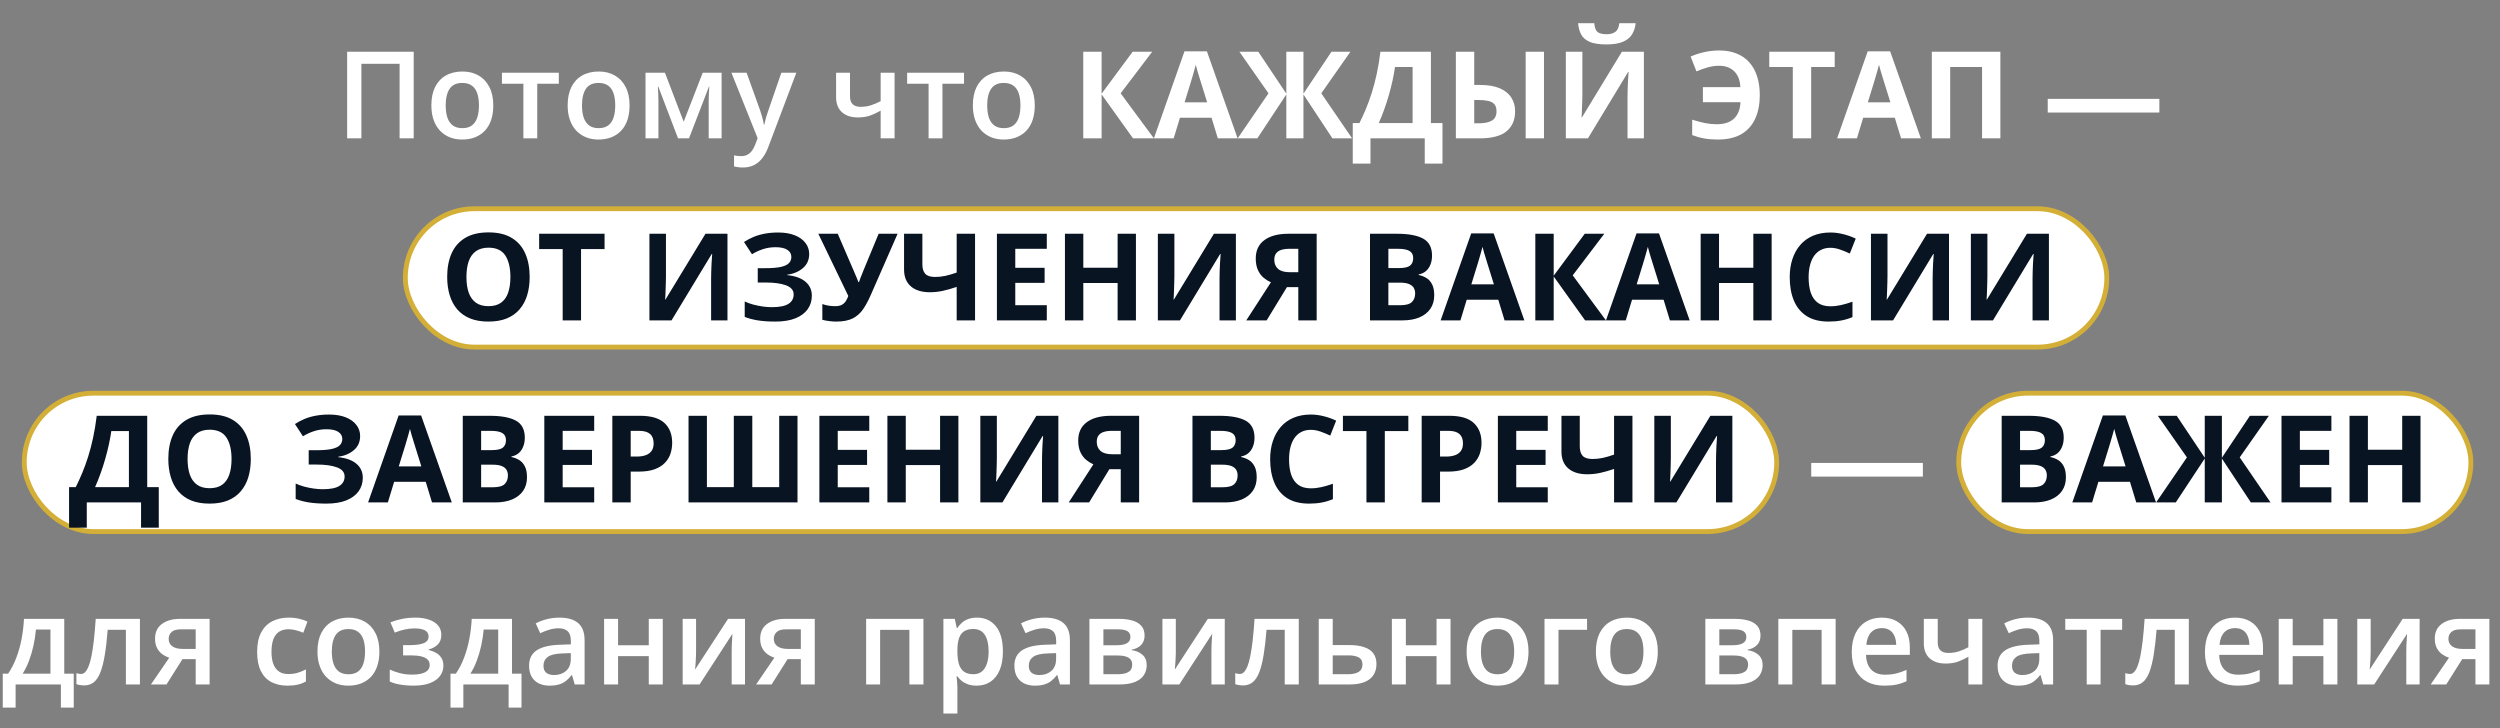
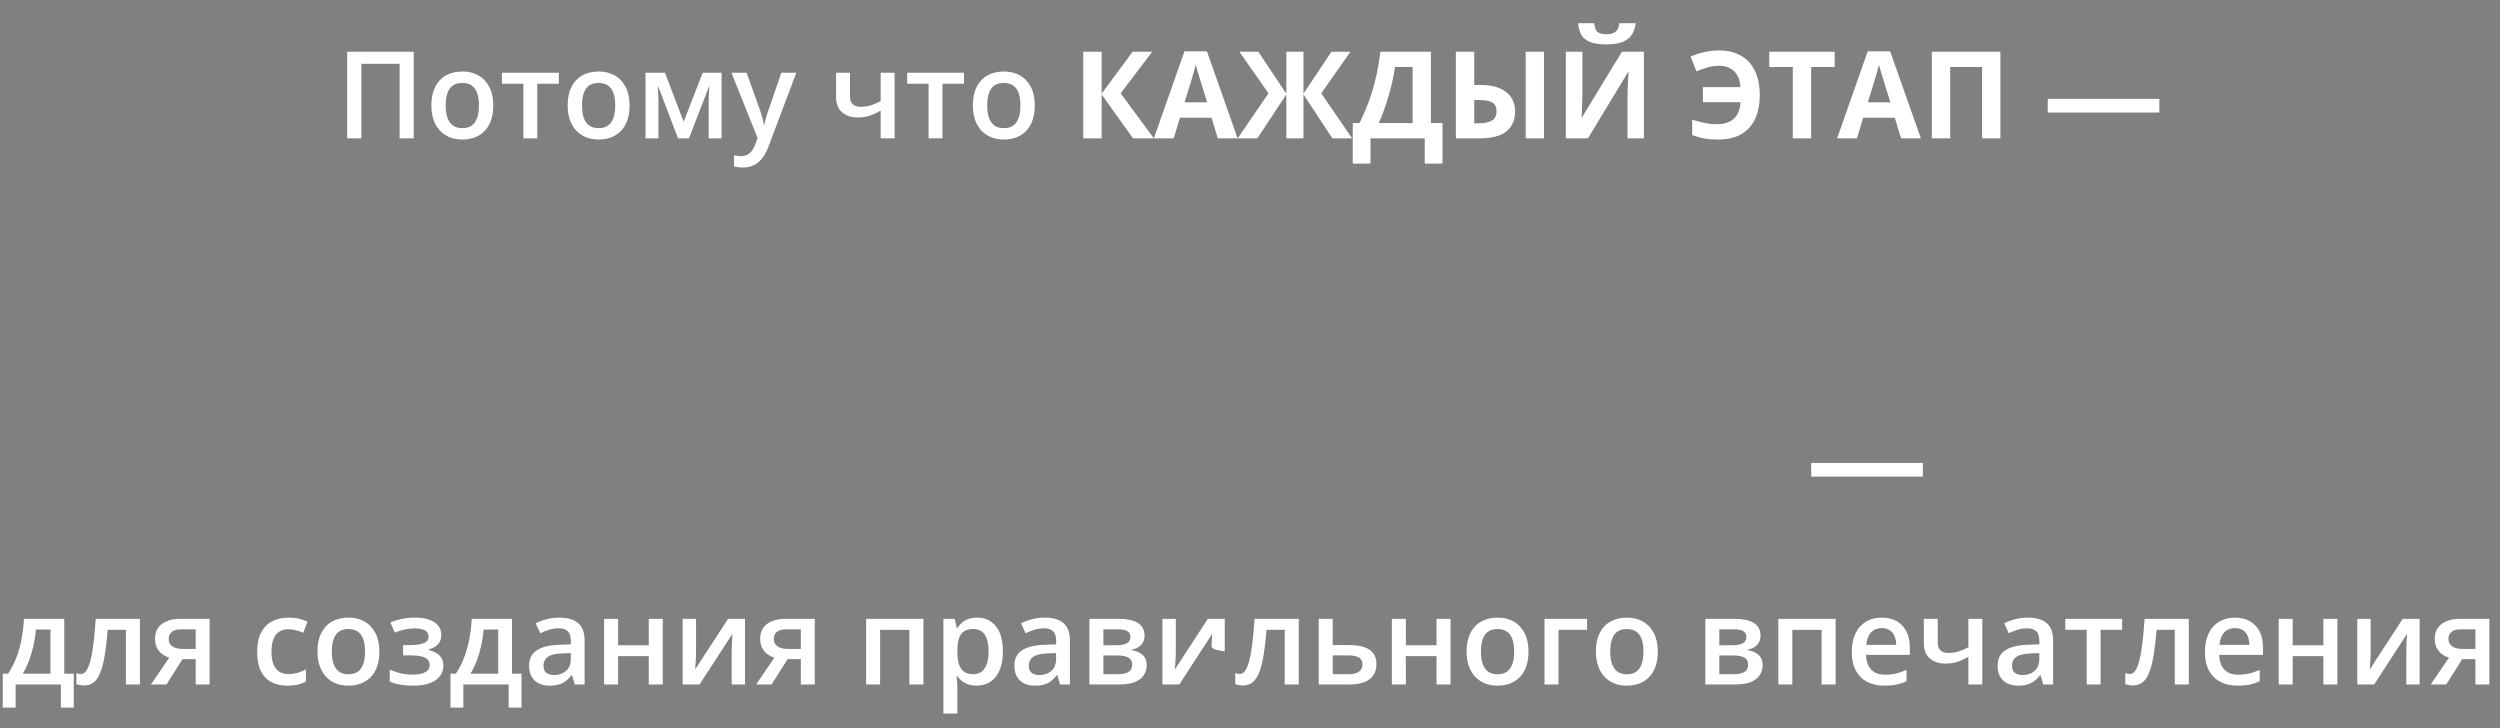
<svg xmlns="http://www.w3.org/2000/svg" width="1030" height="300" viewBox="0 0 1030 300" fill="none">
  <rect x="0" y="0" width="1030" height="300" fill="#808080" stroke="none" />
-   <rect x="167" y="86" width="701" height="57" rx="28.5" fill="white" stroke="#D4AF37" stroke-width="2" />
-   <rect x="10" y="162" width="722" height="57" rx="28.5" fill="white" stroke="#D4AF37" stroke-width="2" />
-   <rect x="807" y="162" width="211" height="57" rx="28.5" fill="white" stroke="#D4AF37" stroke-width="2" />
-   <path d="M143.027 57V21.307H170.444V57H164.634V26.287H148.887V57H143.027ZM203.232 43.426C203.232 45.672 202.939 47.666 202.354 49.407C201.768 51.149 200.913 52.622 199.79 53.826C198.667 55.014 197.316 55.926 195.737 56.56C194.159 57.179 192.376 57.488 190.391 57.488C188.535 57.488 186.834 57.179 185.288 56.56C183.742 55.926 182.399 55.014 181.26 53.826C180.137 52.622 179.266 51.149 178.647 49.407C178.029 47.666 177.72 45.672 177.72 43.426C177.72 40.447 178.232 37.925 179.258 35.857C180.299 33.774 181.781 32.187 183.701 31.097C185.622 30.006 187.909 29.461 190.562 29.461C193.052 29.461 195.249 30.006 197.153 31.097C199.058 32.187 200.547 33.774 201.621 35.857C202.695 37.941 203.232 40.464 203.232 43.426ZM183.628 43.426C183.628 45.395 183.864 47.08 184.336 48.48C184.824 49.879 185.573 50.953 186.582 51.702C187.591 52.435 188.893 52.801 190.488 52.801C192.083 52.801 193.385 52.435 194.395 51.702C195.404 50.953 196.144 49.879 196.616 48.48C197.088 47.08 197.324 45.395 197.324 43.426C197.324 41.456 197.088 39.788 196.616 38.421C196.144 37.037 195.404 35.988 194.395 35.272C193.385 34.539 192.075 34.173 190.464 34.173C188.088 34.173 186.354 34.97 185.264 36.565C184.173 38.16 183.628 40.447 183.628 43.426ZM230.234 34.49H221.348V57H215.635V34.49H206.797V29.974H230.234V34.49ZM259.385 43.426C259.385 45.672 259.092 47.666 258.506 49.407C257.92 51.149 257.065 52.622 255.942 53.826C254.819 55.014 253.468 55.926 251.89 56.56C250.311 57.179 248.529 57.488 246.543 57.488C244.688 57.488 242.987 57.179 241.44 56.56C239.894 55.926 238.551 55.014 237.412 53.826C236.289 52.622 235.418 51.149 234.8 49.407C234.181 47.666 233.872 45.672 233.872 43.426C233.872 40.447 234.385 37.925 235.41 35.857C236.452 33.774 237.933 32.187 239.854 31.097C241.774 30.006 244.061 29.461 246.714 29.461C249.204 29.461 251.401 30.006 253.306 31.097C255.21 32.187 256.699 33.774 257.773 35.857C258.848 37.941 259.385 40.464 259.385 43.426ZM239.78 43.426C239.78 45.395 240.016 47.08 240.488 48.48C240.977 49.879 241.725 50.953 242.734 51.702C243.743 52.435 245.046 52.801 246.641 52.801C248.236 52.801 249.538 52.435 250.547 51.702C251.556 50.953 252.297 49.879 252.769 48.48C253.241 47.08 253.477 45.395 253.477 43.426C253.477 41.456 253.241 39.788 252.769 38.421C252.297 37.037 251.556 35.988 250.547 35.272C249.538 34.539 248.228 34.173 246.616 34.173C244.24 34.173 242.507 34.97 241.416 36.565C240.326 38.16 239.78 40.447 239.78 43.426ZM297.3 29.974V57H291.978V41.57C291.978 40.561 292.002 39.552 292.051 38.543C292.1 37.534 292.165 36.574 292.246 35.662H292.1L283.872 57H279.355L271.201 35.638H271.03C271.112 36.565 271.169 37.526 271.201 38.519C271.25 39.511 271.274 40.586 271.274 41.741V57H265.952V29.974H273.96L281.675 50.164L289.512 29.974H297.3ZM301.353 29.974H307.603L313.145 45.403C313.389 46.103 313.608 46.795 313.804 47.478C314.015 48.146 314.194 48.805 314.341 49.456C314.504 50.107 314.634 50.758 314.731 51.409H314.878C315.041 50.563 315.269 49.619 315.562 48.577C315.871 47.519 316.213 46.461 316.587 45.403L321.909 29.974H328.086L316.489 60.711C315.822 62.469 315 63.966 314.023 65.203C313.063 66.456 311.924 67.4 310.605 68.035C309.287 68.686 307.782 69.012 306.089 69.012C305.275 69.012 304.567 68.963 303.965 68.865C303.363 68.784 302.85 68.694 302.427 68.597V64.007C302.769 64.088 303.2 64.162 303.721 64.227C304.242 64.292 304.779 64.324 305.332 64.324C306.357 64.324 307.244 64.121 307.993 63.714C308.742 63.307 309.377 62.729 309.897 61.98C310.418 61.248 310.85 60.41 311.191 59.466L312.144 56.927L301.353 29.974ZM350.205 29.974V39.764C350.205 41.196 350.579 42.262 351.328 42.962C352.077 43.662 353.151 44.012 354.551 44.012C356.113 44.012 357.546 43.8 358.848 43.377C360.166 42.954 361.493 42.384 362.827 41.668V29.974H368.564V57H362.827V45.574C361.476 46.372 360.068 47.039 358.604 47.576C357.139 48.113 355.422 48.382 353.452 48.382C350.653 48.382 348.455 47.658 346.86 46.209C345.265 44.76 344.468 42.693 344.468 40.008V29.974H350.205ZM397.178 34.49H388.291V57H382.578V34.49H373.74V29.974H397.178V34.49ZM426.328 43.426C426.328 45.672 426.035 47.666 425.449 49.407C424.863 51.149 424.009 52.622 422.886 53.826C421.763 55.014 420.412 55.926 418.833 56.56C417.254 57.179 415.472 57.488 413.486 57.488C411.631 57.488 409.93 57.179 408.384 56.56C406.838 55.926 405.495 55.014 404.355 53.826C403.232 52.622 402.362 51.149 401.743 49.407C401.125 47.666 400.815 45.672 400.815 43.426C400.815 40.447 401.328 37.925 402.354 35.857C403.395 33.774 404.876 32.187 406.797 31.097C408.717 30.006 411.004 29.461 413.657 29.461C416.147 29.461 418.345 30.006 420.249 31.097C422.153 32.187 423.643 33.774 424.717 35.857C425.791 37.941 426.328 40.464 426.328 43.426ZM406.724 43.426C406.724 45.395 406.96 47.08 407.432 48.48C407.92 49.879 408.669 50.953 409.678 51.702C410.687 52.435 411.989 52.801 413.584 52.801C415.179 52.801 416.481 52.435 417.49 51.702C418.499 50.953 419.24 49.879 419.712 48.48C420.184 47.08 420.42 45.395 420.42 43.426C420.42 41.456 420.184 39.788 419.712 38.421C419.24 37.037 418.499 35.988 417.49 35.272C416.481 34.539 415.171 34.173 413.56 34.173C411.183 34.173 409.45 34.97 408.359 36.565C407.269 38.16 406.724 40.447 406.724 43.426ZM475.4 57H466.807L453.867 38.909V57H446.299V21.307H453.867V38.592L466.66 21.307H474.717L461.704 38.445L475.4 57ZM501.743 57L499.155 48.504H486.143L483.555 57H475.4L487.998 21.16H497.251L509.897 57H501.743ZM497.349 42.156L494.761 33.855C494.598 33.302 494.378 32.594 494.102 31.731C493.841 30.852 493.573 29.965 493.296 29.07C493.035 28.159 492.824 27.369 492.661 26.702C492.498 27.369 492.271 28.2 491.978 29.192C491.701 30.169 491.432 31.097 491.172 31.976C490.911 32.855 490.724 33.481 490.61 33.855L488.047 42.156H497.349ZM522.617 38.445L510.63 21.307H518.418L529.966 38.592V21.307H537.021V38.592L548.569 21.307H556.382L544.37 38.445L557.065 57H548.96L537.021 38.909V57H529.966V38.909L518.027 57H509.922L522.617 38.445ZM589.536 21.307V50.701H594.297V67.4H586.997V57H564.634V67.4H557.334V50.701H560.093C561.021 48.846 561.916 46.884 562.778 44.817C563.641 42.75 564.447 40.529 565.195 38.152C565.944 35.776 566.619 33.196 567.222 30.413C567.824 27.63 568.328 24.594 568.735 21.307H589.536ZM581.992 27.605H574.741C574.497 29.331 574.163 31.17 573.74 33.123C573.317 35.076 572.812 37.07 572.227 39.105C571.657 41.123 571.014 43.117 570.298 45.086C569.598 47.055 568.849 48.927 568.052 50.701H581.992V27.605ZM599.814 57V21.307H607.383V35.003H609.824C613.128 35.003 615.838 35.467 617.954 36.395C620.086 37.322 621.665 38.608 622.69 40.252C623.716 41.88 624.229 43.743 624.229 45.843C624.229 49.375 623.057 52.117 620.713 54.07C618.385 56.023 614.674 57 609.58 57H599.814ZM607.383 50.799H609.36C611.59 50.799 613.348 50.433 614.634 49.7C615.92 48.952 616.562 47.666 616.562 45.843C616.562 44.573 616.27 43.605 615.684 42.938C615.098 42.27 614.243 41.815 613.12 41.57C611.997 41.326 610.63 41.204 609.019 41.204H607.383V50.799ZM628.574 57V21.307H636.118V57H628.574ZM645.127 21.307H651.938V38.543C651.938 39.389 651.922 40.325 651.89 41.351C651.873 42.376 651.841 43.385 651.792 44.378C651.759 45.355 651.727 46.209 651.694 46.941C651.662 47.674 651.629 48.162 651.597 48.406H651.743L668.223 21.307H677.28V57H670.542V39.861C670.542 38.95 670.558 37.957 670.591 36.883C670.623 35.809 670.664 34.767 670.713 33.758C670.778 32.749 670.835 31.878 670.884 31.145C670.933 30.397 670.965 29.9 670.981 29.656H670.786L654.233 57H645.127V21.307ZM673.887 9.563C673.708 11.289 673.219 12.81 672.422 14.129C671.624 15.447 670.379 16.473 668.687 17.205C666.994 17.938 664.715 18.304 661.851 18.304C658.905 18.304 656.61 17.954 654.966 17.254C653.322 16.538 652.15 15.529 651.45 14.227C650.75 12.908 650.327 11.354 650.181 9.563H656.846C656.992 11.403 657.456 12.623 658.237 13.226C659.019 13.812 660.272 14.104 661.997 14.104C663.429 14.104 664.601 13.779 665.513 13.128C666.424 12.477 666.969 11.289 667.148 9.563H673.887ZM708.286 27.093C706.691 27.093 705.104 27.321 703.525 27.776C701.963 28.232 700.433 28.777 698.936 29.412L696.543 23.309C698.285 22.527 700.14 21.917 702.109 21.477C704.079 21.022 706.187 20.794 708.433 20.794C711.053 20.794 713.389 21.209 715.439 22.039C717.507 22.853 719.248 24.049 720.664 25.628C722.096 27.207 723.179 29.135 723.911 31.414C724.66 33.693 725.034 36.289 725.034 39.202C725.034 42.864 724.416 46.071 723.179 48.821C721.958 51.556 720.07 53.688 717.515 55.218C714.959 56.731 711.696 57.488 707.725 57.488C705.674 57.488 703.826 57.342 702.183 57.049C700.555 56.772 698.887 56.308 697.178 55.657V49.31C699.082 49.912 700.84 50.376 702.451 50.701C704.079 51.027 705.69 51.19 707.285 51.19C708.815 51.19 710.166 51.002 711.338 50.628C712.526 50.237 713.527 49.668 714.341 48.919C715.171 48.154 715.814 47.21 716.27 46.087C716.742 44.948 717.01 43.621 717.075 42.107H701.597V35.906H717.026C716.978 34.507 716.742 33.27 716.318 32.195C715.895 31.105 715.301 30.177 714.536 29.412C713.771 28.647 712.86 28.069 711.802 27.679C710.76 27.288 709.588 27.093 708.286 27.093ZM746.201 57H738.633V27.605H728.94V21.307H755.894V27.605H746.201V57ZM783.237 57L780.649 48.504H767.637L765.049 57H756.895L769.492 21.16H778.745L791.392 57H783.237ZM778.843 42.156L776.255 33.855C776.092 33.302 775.872 32.594 775.596 31.731C775.335 30.852 775.067 29.965 774.79 29.07C774.53 28.159 774.318 27.369 774.155 26.702C773.993 27.369 773.765 28.2 773.472 29.192C773.195 30.169 772.926 31.097 772.666 31.976C772.406 32.855 772.218 33.481 772.104 33.855L769.541 42.156H778.843ZM795.908 57V21.307H824.155V57H816.611V27.605H803.477V57H795.908ZM843.662 46.355V40.74H889.658V46.355H843.662ZM746.226 196.355V190.74H792.222V196.355H746.226ZM26.475 254.974V277.557H30.381V291.521H25.083V282H6.431V291.521H1.133V277.557H3.33C4.697 275.571 5.837 273.357 6.748 270.916C7.676 268.475 8.392 265.903 8.896 263.201C9.417 260.483 9.743 257.741 9.873 254.974H26.475ZM20.786 259.368H14.805C14.609 261.565 14.276 263.755 13.804 265.936C13.332 268.1 12.721 270.175 11.973 272.161C11.24 274.131 10.361 275.929 9.336 277.557H20.786V259.368ZM57.651 282H51.865V259.466H44.37C44.045 263.567 43.638 267.075 43.149 269.988C42.661 272.902 42.051 275.278 41.318 277.117C40.586 278.94 39.683 280.275 38.608 281.121C37.534 281.967 36.24 282.391 34.727 282.391C34.059 282.391 33.457 282.342 32.92 282.244C32.383 282.163 31.903 282.033 31.48 281.854V277.337C31.756 277.435 32.057 277.516 32.383 277.581C32.708 277.646 33.042 277.679 33.384 277.679C33.986 277.679 34.539 277.435 35.044 276.946C35.565 276.442 36.045 275.652 36.484 274.578C36.924 273.504 37.323 272.088 37.681 270.33C38.039 268.556 38.364 266.408 38.657 263.885C38.95 261.346 39.211 258.375 39.438 254.974H57.651V282ZM68.589 282H62.192L69.736 270.965C68.711 270.639 67.751 270.159 66.856 269.524C65.977 268.873 65.26 268.027 64.707 266.985C64.154 265.927 63.877 264.642 63.877 263.128C63.877 260.491 64.821 258.473 66.709 257.073C68.597 255.674 71.063 254.974 74.106 254.974H86.362V282H80.625V271.551H75.181L68.589 282ZM69.492 263.177C69.492 264.544 70.005 265.586 71.03 266.302C72.056 267.002 73.455 267.352 75.23 267.352H80.625V259.295H74.399C72.69 259.295 71.445 259.669 70.664 260.418C69.883 261.15 69.492 262.07 69.492 263.177ZM118.418 282.488C115.863 282.488 113.649 281.992 111.777 280.999C109.906 280.006 108.465 278.484 107.456 276.434C106.447 274.383 105.942 271.779 105.942 268.621C105.942 265.333 106.496 262.648 107.603 260.564C108.709 258.481 110.239 256.943 112.192 255.95C114.162 254.957 116.416 254.461 118.955 254.461C120.566 254.461 122.023 254.624 123.325 254.949C124.644 255.258 125.758 255.641 126.67 256.097L124.961 260.687C123.968 260.28 122.951 259.938 121.909 259.661C120.868 259.384 119.867 259.246 118.906 259.246C117.327 259.246 116.009 259.596 114.951 260.296C113.91 260.996 113.128 262.037 112.607 263.421C112.103 264.804 111.851 266.521 111.851 268.572C111.851 270.558 112.111 272.234 112.632 273.602C113.153 274.952 113.926 275.978 114.951 276.678C115.977 277.361 117.238 277.703 118.735 277.703C120.216 277.703 121.543 277.524 122.715 277.166C123.887 276.808 124.993 276.344 126.035 275.774V280.755C125.01 281.341 123.911 281.772 122.739 282.049C121.567 282.342 120.127 282.488 118.418 282.488ZM156.309 268.426C156.309 270.672 156.016 272.666 155.43 274.407C154.844 276.149 153.989 277.622 152.866 278.826C151.743 280.014 150.392 280.926 148.813 281.561C147.235 282.179 145.452 282.488 143.467 282.488C141.611 282.488 139.91 282.179 138.364 281.561C136.818 280.926 135.475 280.014 134.336 278.826C133.213 277.622 132.342 276.149 131.724 274.407C131.105 272.666 130.796 270.672 130.796 268.426C130.796 265.447 131.309 262.924 132.334 260.857C133.376 258.774 134.857 257.187 136.777 256.097C138.698 255.006 140.985 254.461 143.638 254.461C146.128 254.461 148.325 255.006 150.229 256.097C152.134 257.187 153.623 258.774 154.697 260.857C155.771 262.941 156.309 265.464 156.309 268.426ZM136.704 268.426C136.704 270.395 136.94 272.08 137.412 273.479C137.9 274.879 138.649 275.953 139.658 276.702C140.667 277.435 141.969 277.801 143.564 277.801C145.16 277.801 146.462 277.435 147.471 276.702C148.48 275.953 149.22 274.879 149.692 273.479C150.164 272.08 150.4 270.395 150.4 268.426C150.4 266.456 150.164 264.788 149.692 263.421C149.22 262.037 148.48 260.988 147.471 260.271C146.462 259.539 145.151 259.173 143.54 259.173C141.164 259.173 139.43 259.97 138.34 261.565C137.249 263.16 136.704 265.447 136.704 268.426ZM171.299 254.461C173.285 254.461 175.067 254.729 176.646 255.267C178.241 255.787 179.502 256.577 180.43 257.635C181.357 258.693 181.821 260.011 181.821 261.59C181.821 263.217 181.349 264.52 180.405 265.496C179.478 266.456 178.216 267.148 176.621 267.571V267.791C177.744 268.068 178.761 268.466 179.673 268.987C180.584 269.492 181.309 270.175 181.846 271.038C182.399 271.884 182.676 272.975 182.676 274.31C182.676 275.823 182.228 277.199 181.333 278.436C180.454 279.673 179.103 280.657 177.28 281.39C175.457 282.122 173.138 282.488 170.322 282.488C168.971 282.488 167.686 282.415 166.465 282.269C165.26 282.138 164.162 281.951 163.169 281.707C162.176 281.447 161.313 281.137 160.581 280.779V275.848C161.704 276.385 163.063 276.873 164.658 277.312C166.253 277.736 167.962 277.947 169.785 277.947C171.136 277.947 172.357 277.825 173.447 277.581C174.554 277.321 175.425 276.897 176.06 276.312C176.711 275.726 177.036 274.944 177.036 273.968C177.036 273.073 176.751 272.332 176.182 271.746C175.612 271.16 174.757 270.729 173.618 270.452C172.479 270.159 171.038 270.013 169.297 270.013H166.074V265.789H168.906C171.299 265.789 173.171 265.529 174.521 265.008C175.889 264.471 176.572 263.543 176.572 262.225C176.572 261.118 176.092 260.288 175.132 259.734C174.172 259.181 172.699 258.904 170.713 258.904C169.346 258.904 167.995 259.059 166.66 259.368C165.326 259.661 163.991 260.084 162.656 260.638L160.85 256.414C162.331 255.812 163.918 255.34 165.61 254.998C167.303 254.64 169.199 254.461 171.299 254.461ZM210.947 254.974V277.557H214.854V291.521H209.556V282H190.903V291.521H185.605V277.557H187.803C189.17 275.571 190.309 273.357 191.221 270.916C192.148 268.475 192.865 265.903 193.369 263.201C193.89 260.483 194.215 257.741 194.346 254.974H210.947ZM205.259 259.368H199.277C199.082 261.565 198.748 263.755 198.276 265.936C197.804 268.1 197.194 270.175 196.445 272.161C195.713 274.131 194.834 275.929 193.809 277.557H205.259V259.368ZM230.479 254.461C233.896 254.461 236.476 255.218 238.218 256.731C239.976 258.245 240.854 260.605 240.854 263.812V282H236.777L235.679 278.167H235.483C234.718 279.144 233.929 279.949 233.115 280.584C232.301 281.219 231.357 281.691 230.283 282C229.225 282.326 227.931 282.488 226.401 282.488C224.79 282.488 223.35 282.195 222.08 281.609C220.811 281.007 219.81 280.096 219.077 278.875C218.345 277.654 217.979 276.108 217.979 274.236C217.979 271.453 219.012 269.362 221.079 267.962C223.162 266.562 226.304 265.789 230.503 265.643L235.19 265.472V264.056C235.19 262.184 234.751 260.849 233.872 260.052C233.009 259.254 231.789 258.855 230.21 258.855C228.859 258.855 227.549 259.051 226.279 259.441C225.01 259.832 223.773 260.312 222.568 260.882L220.713 256.829C222.031 256.129 223.529 255.56 225.205 255.12C226.898 254.681 228.656 254.461 230.479 254.461ZM235.166 269.085L231.675 269.207C228.81 269.305 226.8 269.793 225.645 270.672C224.489 271.551 223.911 272.755 223.911 274.285C223.911 275.62 224.31 276.596 225.107 277.215C225.905 277.817 226.955 278.118 228.257 278.118C230.243 278.118 231.886 277.557 233.188 276.434C234.507 275.294 235.166 273.626 235.166 271.429V269.085ZM254.648 254.974V265.838H267.295V254.974H273.057V282H267.295V270.33H254.648V282H248.887V254.974H254.648ZM286.777 254.974V268.768C286.777 269.207 286.761 269.769 286.729 270.452C286.712 271.119 286.68 271.819 286.631 272.552C286.582 273.268 286.533 273.927 286.484 274.529C286.436 275.132 286.395 275.579 286.362 275.872L299.961 254.974H306.943V282H301.45V268.353C301.45 267.636 301.466 266.806 301.499 265.862C301.548 264.918 301.597 264.007 301.646 263.128C301.711 262.249 301.751 261.582 301.768 261.126L288.218 282H281.26V254.974H286.777ZM317.905 282H311.509L319.053 270.965C318.027 270.639 317.067 270.159 316.172 269.524C315.293 268.873 314.577 268.027 314.023 266.985C313.47 265.927 313.193 264.642 313.193 263.128C313.193 260.491 314.137 258.473 316.025 257.073C317.913 255.674 320.379 254.974 323.423 254.974H335.679V282H329.941V271.551H324.497L317.905 282ZM318.809 263.177C318.809 264.544 319.321 265.586 320.347 266.302C321.372 267.002 322.772 267.352 324.546 267.352H329.941V259.295H323.716C322.007 259.295 320.762 259.669 319.98 260.418C319.199 261.15 318.809 262.07 318.809 263.177ZM380.454 254.974V282H374.668V259.515H362.607V282H356.846V254.974H380.454ZM402.549 254.461C405.755 254.461 408.327 255.633 410.264 257.977C412.217 260.32 413.193 263.803 413.193 268.426C413.193 271.486 412.738 274.065 411.826 276.165C410.931 278.248 409.67 279.827 408.042 280.901C406.431 281.959 404.551 282.488 402.402 282.488C401.035 282.488 399.847 282.309 398.838 281.951C397.829 281.593 396.966 281.129 396.25 280.56C395.534 279.974 394.932 279.339 394.443 278.655H394.102C394.183 279.306 394.256 280.031 394.321 280.828C394.403 281.609 394.443 282.326 394.443 282.977V293.987H388.682V254.974H393.369L394.175 258.709H394.443C394.948 257.944 395.558 257.236 396.274 256.585C397.007 255.934 397.886 255.421 398.911 255.047C399.953 254.656 401.165 254.461 402.549 254.461ZM401.011 259.148C399.432 259.148 398.162 259.466 397.202 260.101C396.258 260.719 395.566 261.655 395.127 262.908C394.704 264.161 394.476 265.732 394.443 267.62V268.426C394.443 270.428 394.647 272.129 395.054 273.528C395.477 274.912 396.169 275.97 397.129 276.702C398.105 277.418 399.424 277.776 401.084 277.776C402.484 277.776 403.639 277.394 404.551 276.629C405.479 275.864 406.17 274.773 406.626 273.357C407.082 271.941 407.31 270.273 407.31 268.353C407.31 265.439 406.789 263.177 405.747 261.565C404.722 259.954 403.143 259.148 401.011 259.148ZM430.43 254.461C433.848 254.461 436.427 255.218 438.169 256.731C439.927 258.245 440.806 260.605 440.806 263.812V282H436.729L435.63 278.167H435.435C434.67 279.144 433.88 279.949 433.066 280.584C432.253 281.219 431.309 281.691 430.234 282C429.176 282.326 427.882 282.488 426.353 282.488C424.741 282.488 423.301 282.195 422.031 281.609C420.762 281.007 419.761 280.096 419.028 278.875C418.296 277.654 417.93 276.108 417.93 274.236C417.93 271.453 418.963 269.362 421.03 267.962C423.114 266.562 426.255 265.789 430.454 265.643L435.142 265.472V264.056C435.142 262.184 434.702 260.849 433.823 260.052C432.961 259.254 431.74 258.855 430.161 258.855C428.81 258.855 427.5 259.051 426.23 259.441C424.961 259.832 423.724 260.312 422.52 260.882L420.664 256.829C421.982 256.129 423.48 255.56 425.156 255.12C426.849 254.681 428.607 254.461 430.43 254.461ZM435.117 269.085L431.626 269.207C428.761 269.305 426.751 269.793 425.596 270.672C424.44 271.551 423.862 272.755 423.862 274.285C423.862 275.62 424.261 276.596 425.059 277.215C425.856 277.817 426.906 278.118 428.208 278.118C430.194 278.118 431.838 277.557 433.14 276.434C434.458 275.294 435.117 273.626 435.117 271.429V269.085ZM471.567 261.907C471.567 263.47 471.087 264.747 470.127 265.74C469.183 266.717 467.881 267.36 466.221 267.669V267.864C467.995 268.092 469.476 268.719 470.664 269.744C471.852 270.77 472.446 272.194 472.446 274.017C472.446 275.563 472.056 276.938 471.274 278.143C470.509 279.331 469.289 280.275 467.612 280.975C465.952 281.658 463.779 282 461.094 282H448.838V254.974H461.045C463.063 254.974 464.862 255.193 466.44 255.633C468.035 256.072 469.289 256.797 470.2 257.806C471.112 258.815 471.567 260.182 471.567 261.907ZM466.465 273.821C466.465 272.487 465.952 271.526 464.927 270.94C463.918 270.354 462.437 270.062 460.483 270.062H454.6V277.776H460.605C462.428 277.776 463.861 277.475 464.902 276.873C465.944 276.255 466.465 275.237 466.465 273.821ZM465.732 262.42C465.732 261.362 465.334 260.581 464.536 260.076C463.739 259.555 462.485 259.295 460.776 259.295H454.6V265.838H459.995C461.883 265.838 463.307 265.569 464.268 265.032C465.244 264.479 465.732 263.608 465.732 262.42ZM484.434 254.974V268.768C484.434 269.207 484.417 269.769 484.385 270.452C484.368 271.119 484.336 271.819 484.287 272.552C484.238 273.268 484.189 273.927 484.141 274.529C484.092 275.132 484.051 275.579 484.019 275.872L497.617 254.974H504.6V282H499.106V268.353C499.106 267.636 499.123 266.806 499.155 265.862C499.204 264.918 499.253 264.007 499.302 263.128C499.367 262.249 499.408 261.582 499.424 261.126L485.874 282H478.916V254.974H484.434ZM535.093 282H529.307V259.466H521.812C521.486 263.567 521.079 267.075 520.591 269.988C520.103 272.902 519.492 275.278 518.76 277.117C518.027 278.94 517.124 280.275 516.05 281.121C514.976 281.967 513.682 282.391 512.168 282.391C511.501 282.391 510.898 282.342 510.361 282.244C509.824 282.163 509.344 282.033 508.921 281.854V277.337C509.198 277.435 509.499 277.516 509.824 277.581C510.15 277.646 510.483 277.679 510.825 277.679C511.427 277.679 511.981 277.435 512.485 276.946C513.006 276.442 513.486 275.652 513.926 274.578C514.365 273.504 514.764 272.088 515.122 270.33C515.48 268.556 515.806 266.408 516.099 263.885C516.392 261.346 516.652 258.375 516.88 254.974H535.093V282ZM549.082 265.765H555.796C558.335 265.765 560.435 266.058 562.095 266.644C563.771 267.213 565.024 268.076 565.854 269.231C566.685 270.387 567.1 271.836 567.1 273.577C567.1 275.286 566.709 276.775 565.928 278.045C565.146 279.298 563.926 280.275 562.266 280.975C560.622 281.658 558.473 282 555.82 282H543.32V254.974H549.082V265.765ZM561.338 273.724C561.338 272.373 560.833 271.421 559.824 270.867C558.815 270.298 557.375 270.013 555.503 270.013H549.082V277.776H555.552C557.261 277.776 558.652 277.467 559.727 276.849C560.801 276.214 561.338 275.172 561.338 273.724ZM579.209 254.974V265.838H591.855V254.974H597.617V282H591.855V270.33H579.209V282H573.447V254.974H579.209ZM629.746 268.426C629.746 270.672 629.453 272.666 628.867 274.407C628.281 276.149 627.427 277.622 626.304 278.826C625.181 280.014 623.83 280.926 622.251 281.561C620.672 282.179 618.89 282.488 616.904 282.488C615.049 282.488 613.348 282.179 611.802 281.561C610.256 280.926 608.913 280.014 607.773 278.826C606.65 277.622 605.78 276.149 605.161 274.407C604.543 272.666 604.233 270.672 604.233 268.426C604.233 265.447 604.746 262.924 605.771 260.857C606.813 258.774 608.294 257.187 610.215 256.097C612.135 255.006 614.422 254.461 617.075 254.461C619.565 254.461 621.763 255.006 623.667 256.097C625.571 257.187 627.061 258.774 628.135 260.857C629.209 262.941 629.746 265.464 629.746 268.426ZM610.142 268.426C610.142 270.395 610.378 272.08 610.85 273.479C611.338 274.879 612.087 275.953 613.096 276.702C614.105 277.435 615.407 277.801 617.002 277.801C618.597 277.801 619.899 277.435 620.908 276.702C621.917 275.953 622.658 274.879 623.13 273.479C623.602 272.08 623.838 270.395 623.838 268.426C623.838 266.456 623.602 264.788 623.13 263.421C622.658 262.037 621.917 260.988 620.908 260.271C619.899 259.539 618.589 259.173 616.978 259.173C614.601 259.173 612.868 259.97 611.777 261.565C610.687 263.16 610.142 265.447 610.142 268.426ZM653.867 254.974V259.49H642.1V282H636.338V254.974H653.867ZM683.018 268.426C683.018 270.672 682.725 272.666 682.139 274.407C681.553 276.149 680.698 277.622 679.575 278.826C678.452 280.014 677.101 280.926 675.522 281.561C673.944 282.179 672.161 282.488 670.176 282.488C668.32 282.488 666.619 282.179 665.073 281.561C663.527 280.926 662.184 280.014 661.045 278.826C659.922 277.622 659.051 276.149 658.433 274.407C657.814 272.666 657.505 270.672 657.505 268.426C657.505 265.447 658.018 262.924 659.043 260.857C660.085 258.774 661.566 257.187 663.486 256.097C665.407 255.006 667.694 254.461 670.347 254.461C672.837 254.461 675.034 255.006 676.938 256.097C678.843 257.187 680.332 258.774 681.406 260.857C682.48 262.941 683.018 265.464 683.018 268.426ZM663.413 268.426C663.413 270.395 663.649 272.08 664.121 273.479C664.609 274.879 665.358 275.953 666.367 276.702C667.376 277.435 668.678 277.801 670.273 277.801C671.868 277.801 673.171 277.435 674.18 276.702C675.189 275.953 675.929 274.879 676.401 273.479C676.873 272.08 677.109 270.395 677.109 268.426C677.109 266.456 676.873 264.788 676.401 263.421C675.929 262.037 675.189 260.988 674.18 260.271C673.171 259.539 671.86 259.173 670.249 259.173C667.873 259.173 666.139 259.97 665.049 261.565C663.958 263.16 663.413 265.447 663.413 268.426ZM725.327 261.907C725.327 263.47 724.847 264.747 723.887 265.74C722.943 266.717 721.641 267.36 719.98 267.669V267.864C721.755 268.092 723.236 268.719 724.424 269.744C725.612 270.77 726.206 272.194 726.206 274.017C726.206 275.563 725.815 276.938 725.034 278.143C724.269 279.331 723.049 280.275 721.372 280.975C719.712 281.658 717.539 282 714.854 282H702.598V254.974H714.805C716.823 254.974 718.621 255.193 720.2 255.633C721.795 256.072 723.049 256.797 723.96 257.806C724.871 258.815 725.327 260.182 725.327 261.907ZM720.225 273.821C720.225 272.487 719.712 271.526 718.687 270.94C717.677 270.354 716.196 270.062 714.243 270.062H708.359V277.776H714.365C716.188 277.776 717.62 277.475 718.662 276.873C719.704 276.255 720.225 275.237 720.225 273.821ZM719.492 262.42C719.492 261.362 719.093 260.581 718.296 260.076C717.498 259.555 716.245 259.295 714.536 259.295H708.359V265.838H713.755C715.643 265.838 717.067 265.569 718.027 265.032C719.004 264.479 719.492 263.608 719.492 262.42ZM756.284 254.974V282H750.498V259.515H738.438V282H732.676V254.974H756.284ZM775.278 254.461C777.687 254.461 779.754 254.957 781.479 255.95C783.205 256.943 784.531 258.351 785.459 260.174C786.387 261.997 786.851 264.178 786.851 266.717V269.793H768.809C768.874 272.413 769.574 274.432 770.908 275.848C772.259 277.264 774.147 277.972 776.572 277.972C778.298 277.972 779.844 277.809 781.211 277.483C782.594 277.142 784.019 276.645 785.483 275.994V280.657C784.132 281.292 782.757 281.756 781.357 282.049C779.958 282.342 778.281 282.488 776.328 282.488C773.675 282.488 771.34 281.976 769.321 280.95C767.319 279.909 765.749 278.362 764.609 276.312C763.486 274.261 762.925 271.714 762.925 268.67C762.925 265.643 763.438 263.071 764.463 260.955C765.488 258.839 766.929 257.228 768.784 256.121C770.64 255.014 772.804 254.461 775.278 254.461ZM775.278 258.782C773.472 258.782 772.007 259.368 770.884 260.54C769.777 261.712 769.126 263.429 768.931 265.691H781.235C781.219 264.34 780.991 263.144 780.552 262.103C780.129 261.061 779.478 260.247 778.599 259.661C777.736 259.075 776.629 258.782 775.278 258.782ZM798.35 254.974V264.764C798.35 266.196 798.724 267.262 799.473 267.962C800.221 268.662 801.296 269.012 802.695 269.012C804.258 269.012 805.69 268.8 806.992 268.377C808.311 267.954 809.637 267.384 810.972 266.668V254.974H816.709V282H810.972V270.574C809.621 271.372 808.213 272.039 806.748 272.576C805.283 273.113 803.566 273.382 801.597 273.382C798.797 273.382 796.6 272.658 795.005 271.209C793.41 269.76 792.612 267.693 792.612 265.008V254.974H798.35ZM835.508 254.461C838.926 254.461 841.506 255.218 843.247 256.731C845.005 258.245 845.884 260.605 845.884 263.812V282H841.807L840.708 278.167H840.513C839.748 279.144 838.958 279.949 838.145 280.584C837.331 281.219 836.387 281.691 835.312 282C834.255 282.326 832.961 282.488 831.431 282.488C829.819 282.488 828.379 282.195 827.109 281.609C825.84 281.007 824.839 280.096 824.106 278.875C823.374 277.654 823.008 276.108 823.008 274.236C823.008 271.453 824.041 269.362 826.108 267.962C828.192 266.562 831.333 265.789 835.532 265.643L840.22 265.472V264.056C840.22 262.184 839.78 260.849 838.901 260.052C838.039 259.254 836.818 258.855 835.239 258.855C833.888 258.855 832.578 259.051 831.309 259.441C830.039 259.832 828.802 260.312 827.598 260.882L825.742 256.829C827.061 256.129 828.558 255.56 830.234 255.12C831.927 254.681 833.685 254.461 835.508 254.461ZM840.195 269.085L836.704 269.207C833.84 269.305 831.829 269.793 830.674 270.672C829.518 271.551 828.94 272.755 828.94 274.285C828.94 275.62 829.339 276.596 830.137 277.215C830.934 277.817 831.984 278.118 833.286 278.118C835.272 278.118 836.916 277.557 838.218 276.434C839.536 275.294 840.195 273.626 840.195 271.429V269.085ZM874.326 259.49H865.439V282H859.727V259.49H850.889V254.974H874.326V259.49ZM901.792 282H896.006V259.466H888.511C888.185 263.567 887.778 267.075 887.29 269.988C886.802 272.902 886.191 275.278 885.459 277.117C884.727 278.94 883.823 280.275 882.749 281.121C881.675 281.967 880.381 282.391 878.867 282.391C878.2 282.391 877.598 282.342 877.061 282.244C876.523 282.163 876.043 282.033 875.62 281.854V277.337C875.897 277.435 876.198 277.516 876.523 277.581C876.849 277.646 877.183 277.679 877.524 277.679C878.127 277.679 878.68 277.435 879.185 276.946C879.705 276.442 880.186 275.652 880.625 274.578C881.064 273.504 881.463 272.088 881.821 270.33C882.179 268.556 882.505 266.408 882.798 263.885C883.091 261.346 883.351 258.375 883.579 254.974H901.792V282ZM920.786 254.461C923.195 254.461 925.262 254.957 926.987 255.95C928.713 256.943 930.039 258.351 930.967 260.174C931.895 261.997 932.358 264.178 932.358 266.717V269.793H914.316C914.382 272.413 915.081 274.432 916.416 275.848C917.767 277.264 919.655 277.972 922.08 277.972C923.805 277.972 925.352 277.809 926.719 277.483C928.102 277.142 929.526 276.645 930.991 275.994V280.657C929.64 281.292 928.265 281.756 926.865 282.049C925.465 282.342 923.789 282.488 921.836 282.488C919.183 282.488 916.847 281.976 914.829 280.95C912.827 279.909 911.257 278.362 910.117 276.312C908.994 274.261 908.433 271.714 908.433 268.67C908.433 265.643 908.945 263.071 909.971 260.955C910.996 258.839 912.437 257.228 914.292 256.121C916.147 255.014 918.312 254.461 920.786 254.461ZM920.786 258.782C918.979 258.782 917.515 259.368 916.392 260.54C915.285 261.712 914.634 263.429 914.438 265.691H926.743C926.727 264.34 926.499 263.144 926.06 262.103C925.636 261.061 924.985 260.247 924.106 259.661C923.244 259.075 922.137 258.782 920.786 258.782ZM944.59 254.974V265.838H957.236V254.974H962.998V282H957.236V270.33H944.59V282H938.828V254.974H944.59ZM976.719 254.974V268.768C976.719 269.207 976.702 269.769 976.67 270.452C976.654 271.119 976.621 271.819 976.572 272.552C976.523 273.268 976.475 273.927 976.426 274.529C976.377 275.132 976.336 275.579 976.304 275.872L989.902 254.974H996.885V282H991.392V268.353C991.392 267.636 991.408 266.806 991.44 265.862C991.489 264.918 991.538 264.007 991.587 263.128C991.652 262.249 991.693 261.582 991.709 261.126L978.159 282H971.201V254.974H976.719ZM1007.85 282H1001.45L1008.99 270.965C1007.97 270.639 1007.01 270.159 1006.11 269.524C1005.23 268.873 1004.52 268.027 1003.96 266.985C1003.41 265.927 1003.13 264.642 1003.13 263.128C1003.13 260.491 1004.08 258.473 1005.97 257.073C1007.85 255.674 1010.32 254.974 1013.36 254.974H1025.62V282H1019.88V271.551H1014.44L1007.85 282ZM1008.75 263.177C1008.75 264.544 1009.26 265.586 1010.29 266.302C1011.31 267.002 1012.71 267.352 1014.49 267.352H1019.88V259.295H1013.66C1011.95 259.295 1010.7 259.669 1009.92 260.418C1009.14 261.15 1008.75 262.07 1008.75 263.177Z" fill="white" />
-   <path d="M218.223 114.104C218.223 116.855 217.881 119.362 217.197 121.624C216.514 123.87 215.472 125.807 214.072 127.435C212.689 129.062 210.931 130.315 208.799 131.194C206.667 132.057 204.144 132.488 201.23 132.488C198.317 132.488 195.794 132.057 193.662 131.194C191.53 130.315 189.764 129.062 188.364 127.435C186.981 125.807 185.947 123.862 185.264 121.6C184.58 119.337 184.238 116.823 184.238 114.056C184.238 110.361 184.84 107.146 186.045 104.412C187.266 101.661 189.137 99.529 191.66 98.016C194.183 96.502 197.389 95.745 201.279 95.745C205.153 95.745 208.335 96.502 210.825 98.016C213.332 99.529 215.187 101.661 216.392 104.412C217.612 107.163 218.223 110.394 218.223 114.104ZM192.173 114.104C192.173 116.595 192.482 118.743 193.101 120.55C193.735 122.34 194.72 123.724 196.055 124.7C197.389 125.66 199.115 126.141 201.23 126.141C203.379 126.141 205.12 125.66 206.455 124.7C207.79 123.724 208.758 122.34 209.36 120.55C209.979 118.743 210.288 116.595 210.288 114.104C210.288 110.361 209.588 107.415 208.188 105.267C206.789 103.118 204.486 102.044 201.279 102.044C199.147 102.044 197.406 102.532 196.055 103.509C194.72 104.469 193.735 105.853 193.101 107.659C192.482 109.45 192.173 111.598 192.173 114.104ZM239.39 132H231.821V102.605H222.129V96.307H249.082V102.605H239.39V132ZM267.563 96.307H274.375V113.543C274.375 114.389 274.359 115.325 274.326 116.351C274.31 117.376 274.277 118.385 274.229 119.378C274.196 120.354 274.163 121.209 274.131 121.941C274.098 122.674 274.066 123.162 274.033 123.406H274.18L290.659 96.307H299.717V132H292.979V114.861C292.979 113.95 292.995 112.957 293.027 111.883C293.06 110.809 293.101 109.767 293.149 108.758C293.215 107.749 293.271 106.878 293.32 106.146C293.369 105.397 293.402 104.9 293.418 104.656H293.223L276.67 132H267.563V96.307ZM333.384 104.656C333.384 107.049 332.529 108.978 330.82 110.442C329.111 111.907 326.947 112.827 324.326 113.201V113.348C327.581 113.673 330.088 114.576 331.846 116.058C333.604 117.539 334.482 119.467 334.482 121.844C334.482 123.927 333.913 125.774 332.773 127.386C331.634 128.981 329.95 130.234 327.72 131.146C325.49 132.041 322.731 132.488 319.443 132.488C316.742 132.488 314.341 132.326 312.241 132C310.158 131.658 308.351 131.178 306.821 130.56V124.212C307.863 124.7 309.027 125.123 310.312 125.481C311.615 125.823 312.933 126.092 314.268 126.287C315.602 126.466 316.839 126.556 317.979 126.556C321.136 126.556 323.423 126.1 324.839 125.188C326.271 124.277 326.987 122.983 326.987 121.307C326.987 119.598 325.954 118.353 323.887 117.571C321.82 116.79 319.036 116.399 315.537 116.399H312.192V110.491H315.195C318.027 110.491 320.225 110.312 321.787 109.954C323.366 109.58 324.465 109.051 325.083 108.367C325.718 107.667 326.035 106.829 326.035 105.853C326.035 104.632 325.49 103.663 324.399 102.947C323.309 102.215 321.689 101.849 319.541 101.849C317.686 101.849 315.952 102.117 314.341 102.654C312.729 103.175 311.224 103.875 309.824 104.754L306.528 99.7C307.749 98.903 309.051 98.211 310.435 97.625C311.834 97.039 313.364 96.591 315.024 96.282C316.685 95.957 318.54 95.794 320.591 95.794C323.276 95.794 325.571 96.176 327.476 96.941C329.38 97.706 330.837 98.756 331.846 100.091C332.871 101.409 333.384 102.931 333.384 104.656ZM369.81 96.307L358.75 121.551C357.757 123.829 356.699 125.791 355.576 127.435C354.453 129.062 353.029 130.315 351.304 131.194C349.578 132.057 347.316 132.488 344.517 132.488C343.638 132.488 342.686 132.423 341.66 132.293C340.635 132.179 339.683 132 338.804 131.756V125.262C339.618 125.571 340.496 125.799 341.44 125.945C342.401 126.076 343.304 126.141 344.15 126.141C345.257 126.141 346.152 125.953 346.836 125.579C347.52 125.205 348.065 124.7 348.472 124.065C348.879 123.431 349.22 122.723 349.497 121.941L337.144 96.307H345.151L351.816 111.761C351.963 112.086 352.15 112.526 352.378 113.079C352.622 113.616 352.858 114.17 353.086 114.739C353.33 115.293 353.517 115.781 353.647 116.204H353.916C354.046 115.797 354.217 115.309 354.429 114.739C354.657 114.153 354.893 113.559 355.137 112.957C355.381 112.339 355.601 111.785 355.796 111.297L361.997 96.307H369.81ZM401.719 132H394.15V118.206C392.051 118.922 390.13 119.467 388.389 119.842C386.647 120.216 384.889 120.403 383.115 120.403C379.762 120.403 377.15 119.598 375.278 117.986C373.407 116.359 372.471 114.048 372.471 111.053V96.307H380.015V108.904C380.015 110.63 380.413 111.932 381.211 112.811C382.008 113.673 383.359 114.104 385.264 114.104C386.663 114.104 388.063 113.958 389.463 113.665C390.863 113.356 392.425 112.9 394.15 112.298V96.307H401.719V132ZM431.284 132H410.728V96.307H431.284V102.508H418.296V110.345H430.381V116.546H418.296V125.75H431.284V132ZM468.003 132H460.459V116.595H446.323V132H438.755V96.307H446.323V110.296H460.459V96.307H468.003V132ZM477.036 96.307H483.848V113.543C483.848 114.389 483.831 115.325 483.799 116.351C483.783 117.376 483.75 118.385 483.701 119.378C483.669 120.354 483.636 121.209 483.604 121.941C483.571 122.674 483.538 123.162 483.506 123.406H483.652L500.132 96.307H509.189V132H502.451V114.861C502.451 113.95 502.467 112.957 502.5 111.883C502.533 110.809 502.573 109.767 502.622 108.758C502.687 107.749 502.744 106.878 502.793 106.146C502.842 105.397 502.874 104.9 502.891 104.656H502.695L486.143 132H477.036V96.307ZM530.21 118.304L521.86 132H513.462L523.618 116.302C522.658 115.895 521.689 115.301 520.713 114.52C519.753 113.738 518.955 112.697 518.32 111.395C517.686 110.076 517.368 108.449 517.368 106.512C517.368 103.208 518.548 100.685 520.908 98.943C523.268 97.186 526.58 96.307 530.845 96.307H542.466V132H534.897V118.304H530.21ZM534.897 102.508H531.162C529.86 102.508 528.745 102.662 527.817 102.972C526.906 103.281 526.206 103.769 525.718 104.437C525.246 105.088 525.01 105.958 525.01 107.049C525.01 108.628 525.531 109.873 526.572 110.784C527.614 111.696 529.209 112.151 531.357 112.151H534.897V102.508ZM564.438 96.307H575.547C580.299 96.307 583.896 96.974 586.338 98.309C588.779 99.643 590 101.987 590 105.34C590 106.691 589.78 107.911 589.341 109.002C588.918 110.092 588.299 110.988 587.485 111.688C586.672 112.387 585.679 112.843 584.507 113.055V113.299C585.695 113.543 586.769 113.966 587.729 114.568C588.69 115.154 589.455 116.017 590.024 117.156C590.61 118.279 590.903 119.777 590.903 121.648C590.903 123.813 590.374 125.669 589.316 127.215C588.258 128.761 586.745 129.949 584.775 130.779C582.822 131.593 580.495 132 577.793 132H564.438V96.307ZM572.007 110.442H576.401C578.599 110.442 580.12 110.101 580.967 109.417C581.813 108.717 582.236 107.692 582.236 106.341C582.236 104.974 581.732 103.997 580.723 103.411C579.73 102.809 578.151 102.508 575.986 102.508H572.007V110.442ZM572.007 116.448V125.75H576.938C579.217 125.75 580.804 125.311 581.699 124.432C582.594 123.553 583.042 122.373 583.042 120.892C583.042 120.013 582.847 119.24 582.456 118.572C582.065 117.905 581.406 117.384 580.479 117.01C579.567 116.635 578.306 116.448 576.694 116.448H572.007ZM619.883 132L617.295 123.504H604.282L601.694 132H593.54L606.138 96.16H615.391L628.037 132H619.883ZM615.488 117.156L612.9 108.855C612.738 108.302 612.518 107.594 612.241 106.731C611.981 105.853 611.712 104.965 611.436 104.07C611.175 103.159 610.964 102.369 610.801 101.702C610.638 102.369 610.41 103.2 610.117 104.192C609.84 105.169 609.572 106.097 609.312 106.976C609.051 107.854 608.864 108.481 608.75 108.855L606.187 117.156H615.488ZM661.655 132H653.062L640.122 113.909V132H632.554V96.307H640.122V113.592L652.915 96.307H660.972L647.959 113.445L661.655 132ZM687.998 132L685.41 123.504H672.397L669.81 132H661.655L674.253 96.16H683.506L696.152 132H687.998ZM683.604 117.156L681.016 108.855C680.853 108.302 680.633 107.594 680.356 106.731C680.096 105.853 679.827 104.965 679.551 104.07C679.29 103.159 679.079 102.369 678.916 101.702C678.753 102.369 678.525 103.2 678.232 104.192C677.956 105.169 677.687 106.097 677.427 106.976C677.166 107.854 676.979 108.481 676.865 108.855L674.302 117.156H683.604ZM729.917 132H722.373V116.595H708.237V132H700.669V96.307H708.237V110.296H722.373V96.307H729.917V132ZM754.111 102.093C752.663 102.093 751.377 102.378 750.254 102.947C749.147 103.501 748.211 104.306 747.446 105.364C746.698 106.422 746.128 107.7 745.737 109.197C745.347 110.695 745.151 112.379 745.151 114.251C745.151 116.774 745.461 118.93 746.079 120.721C746.714 122.495 747.69 123.854 749.009 124.798C750.327 125.726 752.028 126.189 754.111 126.189C755.56 126.189 757.008 126.027 758.457 125.701C759.922 125.376 761.509 124.912 763.218 124.31V130.657C761.639 131.308 760.085 131.772 758.555 132.049C757.025 132.342 755.308 132.488 753.403 132.488C749.725 132.488 746.698 131.731 744.321 130.218C741.961 128.688 740.212 126.556 739.072 123.821C737.933 121.071 737.363 117.864 737.363 114.202C737.363 111.5 737.729 109.026 738.462 106.78C739.194 104.534 740.269 102.589 741.685 100.945C743.101 99.301 744.85 98.032 746.934 97.137C749.017 96.242 751.41 95.794 754.111 95.794C755.885 95.794 757.66 96.022 759.434 96.478C761.224 96.917 762.933 97.527 764.561 98.309L762.119 104.461C760.785 103.826 759.442 103.273 758.091 102.801C756.74 102.329 755.413 102.093 754.111 102.093ZM770.835 96.307H777.646V113.543C777.646 114.389 777.63 115.325 777.598 116.351C777.581 117.376 777.549 118.385 777.5 119.378C777.467 120.354 777.435 121.209 777.402 121.941C777.37 122.674 777.337 123.162 777.305 123.406H777.451L793.931 96.307H802.988V132H796.25V114.861C796.25 113.95 796.266 112.957 796.299 111.883C796.331 110.809 796.372 109.767 796.421 108.758C796.486 107.749 796.543 106.878 796.592 106.146C796.641 105.397 796.673 104.9 796.689 104.656H796.494L779.941 132H770.835V96.307ZM811.997 96.307H818.809V113.543C818.809 114.389 818.792 115.325 818.76 116.351C818.743 117.376 818.711 118.385 818.662 119.378C818.63 120.354 818.597 121.209 818.564 121.941C818.532 122.674 818.499 123.162 818.467 123.406H818.613L835.093 96.307H844.15V132H837.412V114.861C837.412 113.95 837.428 112.957 837.461 111.883C837.493 110.809 837.534 109.767 837.583 108.758C837.648 107.749 837.705 106.878 837.754 106.146C837.803 105.397 837.835 104.9 837.852 104.656H837.656L821.104 132H811.997V96.307ZM60.654 171.307V200.701H65.415V217.4H58.115V207H35.752V217.4H28.452V200.701H31.211C32.139 198.846 33.034 196.884 33.897 194.817C34.759 192.75 35.565 190.529 36.313 188.152C37.062 185.776 37.738 183.196 38.34 180.413C38.942 177.63 39.447 174.594 39.853 171.307H60.654ZM53.11 177.605H45.859C45.615 179.331 45.282 181.17 44.858 183.123C44.435 185.076 43.931 187.07 43.345 189.104C42.775 191.123 42.132 193.117 41.416 195.086C40.716 197.055 39.967 198.927 39.17 200.701H53.11V177.605ZM103.33 189.104C103.33 191.855 102.988 194.362 102.305 196.624C101.621 198.87 100.579 200.807 99.18 202.435C97.796 204.062 96.038 205.315 93.906 206.194C91.774 207.057 89.251 207.488 86.338 207.488C83.424 207.488 80.902 207.057 78.769 206.194C76.637 205.315 74.871 204.062 73.472 202.435C72.088 200.807 71.055 198.862 70.371 196.6C69.688 194.337 69.346 191.823 69.346 189.056C69.346 185.361 69.948 182.146 71.152 179.412C72.373 176.661 74.245 174.529 76.768 173.016C79.29 171.502 82.497 170.745 86.387 170.745C90.26 170.745 93.442 171.502 95.933 173.016C98.439 174.529 100.295 176.661 101.499 179.412C102.72 182.163 103.33 185.394 103.33 189.104ZM77.28 189.104C77.28 191.595 77.59 193.743 78.208 195.55C78.843 197.34 79.828 198.724 81.162 199.7C82.497 200.66 84.222 201.141 86.338 201.141C88.486 201.141 90.228 200.66 91.562 199.7C92.897 198.724 93.866 197.34 94.468 195.55C95.086 193.743 95.395 191.595 95.395 189.104C95.395 185.361 94.696 182.415 93.296 180.267C91.896 178.118 89.593 177.044 86.387 177.044C84.255 177.044 82.513 177.532 81.162 178.509C79.828 179.469 78.843 180.853 78.208 182.659C77.59 184.45 77.28 186.598 77.28 189.104ZM148.374 179.656C148.374 182.049 147.52 183.978 145.811 185.442C144.102 186.907 141.937 187.827 139.316 188.201V188.348C142.572 188.673 145.078 189.576 146.836 191.058C148.594 192.539 149.473 194.467 149.473 196.844C149.473 198.927 148.903 200.774 147.764 202.386C146.624 203.981 144.94 205.234 142.71 206.146C140.48 207.041 137.721 207.488 134.434 207.488C131.732 207.488 129.331 207.326 127.231 207C125.148 206.658 123.341 206.178 121.812 205.56V199.212C122.853 199.7 124.017 200.123 125.303 200.481C126.605 200.823 127.923 201.092 129.258 201.287C130.592 201.466 131.829 201.556 132.969 201.556C136.126 201.556 138.413 201.1 139.829 200.188C141.261 199.277 141.978 197.983 141.978 196.307C141.978 194.598 140.944 193.353 138.877 192.571C136.81 191.79 134.027 191.399 130.527 191.399H127.183V185.491H130.186C133.018 185.491 135.215 185.312 136.777 184.954C138.356 184.58 139.455 184.051 140.073 183.367C140.708 182.667 141.025 181.829 141.025 180.853C141.025 179.632 140.48 178.663 139.39 177.947C138.299 177.215 136.68 176.849 134.531 176.849C132.676 176.849 130.942 177.117 129.331 177.654C127.72 178.175 126.214 178.875 124.814 179.754L121.519 174.7C122.739 173.903 124.041 173.211 125.425 172.625C126.825 172.039 128.354 171.591 130.015 171.282C131.675 170.957 133.53 170.794 135.581 170.794C138.267 170.794 140.562 171.176 142.466 171.941C144.37 172.706 145.827 173.756 146.836 175.091C147.861 176.409 148.374 177.931 148.374 179.656ZM177.988 207L175.4 198.504H162.388L159.8 207H151.646L164.243 171.16H173.496L186.143 207H177.988ZM173.594 192.156L171.006 183.855C170.843 183.302 170.623 182.594 170.347 181.731C170.086 180.853 169.818 179.965 169.541 179.07C169.281 178.159 169.069 177.369 168.906 176.702C168.743 177.369 168.516 178.2 168.223 179.192C167.946 180.169 167.677 181.097 167.417 181.976C167.157 182.854 166.969 183.481 166.855 183.855L164.292 192.156H173.594ZM190.659 171.307H201.768C206.52 171.307 210.117 171.974 212.559 173.309C215 174.643 216.221 176.987 216.221 180.34C216.221 181.691 216.001 182.911 215.562 184.002C215.138 185.092 214.52 185.988 213.706 186.688C212.892 187.387 211.899 187.843 210.728 188.055V188.299C211.916 188.543 212.99 188.966 213.95 189.568C214.91 190.154 215.675 191.017 216.245 192.156C216.831 193.279 217.124 194.777 217.124 196.648C217.124 198.813 216.595 200.669 215.537 202.215C214.479 203.761 212.965 204.949 210.996 205.779C209.043 206.593 206.715 207 204.014 207H190.659V171.307ZM198.228 185.442H202.622C204.819 185.442 206.341 185.101 207.188 184.417C208.034 183.717 208.457 182.692 208.457 181.341C208.457 179.974 207.952 178.997 206.943 178.411C205.951 177.809 204.372 177.508 202.207 177.508H198.228V185.442ZM198.228 191.448V200.75H203.159C205.438 200.75 207.025 200.311 207.92 199.432C208.815 198.553 209.263 197.373 209.263 195.892C209.263 195.013 209.067 194.24 208.677 193.572C208.286 192.905 207.627 192.384 206.699 192.01C205.788 191.635 204.526 191.448 202.915 191.448H198.228ZM244.81 207H224.253V171.307H244.81V177.508H231.821V185.345H243.906V191.546H231.821V200.75H244.81V207ZM263.682 171.307C268.288 171.307 271.649 172.299 273.765 174.285C275.881 176.255 276.938 178.973 276.938 182.439C276.938 184.002 276.702 185.499 276.23 186.932C275.758 188.348 274.985 189.609 273.911 190.716C272.853 191.823 271.437 192.701 269.663 193.353C267.889 193.987 265.7 194.305 263.096 194.305H259.849V207H252.28V171.307H263.682ZM263.291 177.508H259.849V188.104H262.339C263.755 188.104 264.984 187.916 266.025 187.542C267.067 187.168 267.873 186.582 268.442 185.784C269.012 184.987 269.297 183.961 269.297 182.708C269.297 180.95 268.809 179.648 267.832 178.802C266.855 177.939 265.342 177.508 263.291 177.508ZM328.574 207H283.677V171.307H291.245V200.701H302.329V171.307H309.946V200.701H321.03V171.307H328.574V207ZM358.14 207H337.583V171.307H358.14V177.508H345.151V185.345H357.236V191.546H345.151V200.75H358.14V207ZM394.858 207H387.314V191.595H373.179V207H365.61V171.307H373.179V185.296H387.314V171.307H394.858V207ZM403.892 171.307H410.703V188.543C410.703 189.389 410.687 190.325 410.654 191.351C410.638 192.376 410.605 193.385 410.557 194.378C410.524 195.354 410.492 196.209 410.459 196.941C410.426 197.674 410.394 198.162 410.361 198.406H410.508L426.987 171.307H436.045V207H429.307V189.861C429.307 188.95 429.323 187.957 429.355 186.883C429.388 185.809 429.429 184.767 429.478 183.758C429.543 182.749 429.6 181.878 429.648 181.146C429.697 180.397 429.73 179.9 429.746 179.656H429.551L412.998 207H403.892V171.307ZM457.065 193.304L448.716 207H440.317L450.474 191.302C449.513 190.895 448.545 190.301 447.568 189.52C446.608 188.738 445.811 187.697 445.176 186.395C444.541 185.076 444.224 183.449 444.224 181.512C444.224 178.208 445.404 175.685 447.764 173.943C450.124 172.186 453.436 171.307 457.7 171.307H469.321V207H461.753V193.304H457.065ZM461.753 177.508H458.018C456.715 177.508 455.601 177.662 454.673 177.972C453.761 178.281 453.062 178.769 452.573 179.437C452.101 180.088 451.865 180.958 451.865 182.049C451.865 183.628 452.386 184.873 453.428 185.784C454.469 186.696 456.064 187.151 458.213 187.151H461.753V177.508ZM491.294 171.307H502.402C507.155 171.307 510.752 171.974 513.193 173.309C515.635 174.643 516.855 176.987 516.855 180.34C516.855 181.691 516.636 182.911 516.196 184.002C515.773 185.092 515.155 185.988 514.341 186.688C513.527 187.387 512.534 187.843 511.362 188.055V188.299C512.55 188.543 513.625 188.966 514.585 189.568C515.545 190.154 516.31 191.017 516.88 192.156C517.466 193.279 517.759 194.777 517.759 196.648C517.759 198.813 517.23 200.669 516.172 202.215C515.114 203.761 513.6 204.949 511.631 205.779C509.678 206.593 507.35 207 504.648 207H491.294V171.307ZM498.862 185.442H503.257C505.454 185.442 506.976 185.101 507.822 184.417C508.669 183.717 509.092 182.692 509.092 181.341C509.092 179.974 508.587 178.997 507.578 178.411C506.585 177.809 505.007 177.508 502.842 177.508H498.862V185.442ZM498.862 191.448V200.75H503.794C506.073 200.75 507.66 200.311 508.555 199.432C509.45 198.553 509.897 197.373 509.897 195.892C509.897 195.013 509.702 194.24 509.312 193.572C508.921 192.905 508.262 192.384 507.334 192.01C506.423 191.635 505.161 191.448 503.55 191.448H498.862ZM540.049 177.093C538.6 177.093 537.314 177.378 536.191 177.947C535.085 178.501 534.149 179.306 533.384 180.364C532.635 181.422 532.065 182.7 531.675 184.197C531.284 185.695 531.089 187.379 531.089 189.251C531.089 191.774 531.398 193.93 532.017 195.721C532.651 197.495 533.628 198.854 534.946 199.798C536.265 200.726 537.965 201.189 540.049 201.189C541.497 201.189 542.946 201.027 544.395 200.701C545.859 200.376 547.446 199.912 549.155 199.31V205.657C547.576 206.308 546.022 206.772 544.492 207.049C542.962 207.342 541.245 207.488 539.341 207.488C535.662 207.488 532.635 206.731 530.259 205.218C527.899 203.688 526.149 201.556 525.01 198.821C523.87 196.071 523.301 192.864 523.301 189.202C523.301 186.5 523.667 184.026 524.399 181.78C525.132 179.534 526.206 177.589 527.622 175.945C529.038 174.301 530.788 173.032 532.871 172.137C534.954 171.242 537.347 170.794 540.049 170.794C541.823 170.794 543.597 171.022 545.371 171.478C547.161 171.917 548.87 172.527 550.498 173.309L548.057 179.461C546.722 178.826 545.379 178.273 544.028 177.801C542.677 177.329 541.351 177.093 540.049 177.093ZM570.542 207H562.974V177.605H553.281V171.307H580.234V177.605H570.542V207ZM597.129 171.307C601.735 171.307 605.096 172.299 607.212 174.285C609.328 176.255 610.386 178.973 610.386 182.439C610.386 184.002 610.15 185.499 609.678 186.932C609.206 188.348 608.433 189.609 607.358 190.716C606.3 191.823 604.884 192.701 603.11 193.353C601.336 193.987 599.147 194.305 596.543 194.305H593.296V207H585.728V171.307H597.129ZM596.738 177.508H593.296V188.104H595.786C597.202 188.104 598.431 187.916 599.473 187.542C600.514 187.168 601.32 186.582 601.89 185.784C602.459 184.987 602.744 183.961 602.744 182.708C602.744 180.95 602.256 179.648 601.279 178.802C600.303 177.939 598.789 177.508 596.738 177.508ZM637.681 207H617.124V171.307H637.681V177.508H624.692V185.345H636.777V191.546H624.692V200.75H637.681V207ZM672.568 207H665V193.206C662.9 193.922 660.98 194.467 659.238 194.842C657.497 195.216 655.739 195.403 653.965 195.403C650.612 195.403 648 194.598 646.128 192.986C644.256 191.359 643.32 189.048 643.32 186.053V171.307H650.864V183.904C650.864 185.63 651.263 186.932 652.061 187.811C652.858 188.673 654.209 189.104 656.113 189.104C657.513 189.104 658.913 188.958 660.312 188.665C661.712 188.356 663.275 187.9 665 187.298V171.307H672.568V207ZM681.577 171.307H688.389V188.543C688.389 189.389 688.372 190.325 688.34 191.351C688.324 192.376 688.291 193.385 688.242 194.378C688.21 195.354 688.177 196.209 688.145 196.941C688.112 197.674 688.079 198.162 688.047 198.406H688.193L704.673 171.307H713.73V207H706.992V189.861C706.992 188.95 707.008 187.957 707.041 186.883C707.074 185.809 707.114 184.767 707.163 183.758C707.228 182.749 707.285 181.878 707.334 181.146C707.383 180.397 707.415 179.9 707.432 179.656H707.236L690.684 207H681.577V171.307ZM824.692 171.307H835.801C840.553 171.307 844.15 171.974 846.592 173.309C849.033 174.643 850.254 176.987 850.254 180.34C850.254 181.691 850.034 182.911 849.595 184.002C849.172 185.092 848.553 185.988 847.739 186.688C846.925 187.387 845.933 187.843 844.761 188.055V188.299C845.949 188.543 847.023 188.966 847.983 189.568C848.944 190.154 849.709 191.017 850.278 192.156C850.864 193.279 851.157 194.777 851.157 196.648C851.157 198.813 850.628 200.669 849.57 202.215C848.512 203.761 846.999 204.949 845.029 205.779C843.076 206.593 840.749 207 838.047 207H824.692V171.307ZM832.261 185.442H836.655C838.853 185.442 840.374 185.101 841.221 184.417C842.067 183.717 842.49 182.692 842.49 181.341C842.49 179.974 841.986 178.997 840.977 178.411C839.984 177.809 838.405 177.508 836.24 177.508H832.261V185.442ZM832.261 191.448V200.75H837.192C839.471 200.75 841.058 200.311 841.953 199.432C842.848 198.553 843.296 197.373 843.296 195.892C843.296 195.013 843.101 194.24 842.71 193.572C842.319 192.905 841.66 192.384 840.732 192.01C839.821 191.635 838.56 191.448 836.948 191.448H832.261ZM880.137 207L877.549 198.504H864.536L861.948 207H853.794L866.392 171.16H875.645L888.291 207H880.137ZM875.742 192.156L873.154 183.855C872.992 183.302 872.772 182.594 872.495 181.731C872.235 180.853 871.966 179.965 871.689 179.07C871.429 178.159 871.217 177.369 871.055 176.702C870.892 177.369 870.664 178.2 870.371 179.192C870.094 180.169 869.826 181.097 869.565 181.976C869.305 182.854 869.118 183.481 869.004 183.855L866.44 192.156H875.742ZM901.011 188.445L889.023 171.307H896.812L908.359 188.592V171.307H915.415V188.592L926.963 171.307H934.775L922.764 188.445L935.459 207H927.354L915.415 188.909V207H908.359V188.909L896.421 207H888.315L901.011 188.445ZM960.532 207H939.976V171.307H960.532V177.508H947.544V185.345H959.629V191.546H947.544V200.75H960.532V207ZM997.251 207H989.707V191.595H975.571V207H968.003V171.307H975.571V185.296H989.707V171.307H997.251V207Z" fill="#091422" />
+   <path d="M143.027 57V21.307H170.444V57H164.634V26.287H148.887V57H143.027ZM203.232 43.426C203.232 45.672 202.939 47.666 202.354 49.407C201.768 51.149 200.913 52.622 199.79 53.826C198.667 55.014 197.316 55.926 195.737 56.56C194.159 57.179 192.376 57.488 190.391 57.488C188.535 57.488 186.834 57.179 185.288 56.56C183.742 55.926 182.399 55.014 181.26 53.826C180.137 52.622 179.266 51.149 178.647 49.407C178.029 47.666 177.72 45.672 177.72 43.426C177.72 40.447 178.232 37.925 179.258 35.857C180.299 33.774 181.781 32.187 183.701 31.097C185.622 30.006 187.909 29.461 190.562 29.461C193.052 29.461 195.249 30.006 197.153 31.097C199.058 32.187 200.547 33.774 201.621 35.857C202.695 37.941 203.232 40.464 203.232 43.426ZM183.628 43.426C183.628 45.395 183.864 47.08 184.336 48.48C184.824 49.879 185.573 50.953 186.582 51.702C187.591 52.435 188.893 52.801 190.488 52.801C192.083 52.801 193.385 52.435 194.395 51.702C195.404 50.953 196.144 49.879 196.616 48.48C197.088 47.08 197.324 45.395 197.324 43.426C197.324 41.456 197.088 39.788 196.616 38.421C196.144 37.037 195.404 35.988 194.395 35.272C193.385 34.539 192.075 34.173 190.464 34.173C188.088 34.173 186.354 34.97 185.264 36.565C184.173 38.16 183.628 40.447 183.628 43.426ZM230.234 34.49H221.348V57H215.635V34.49H206.797V29.974H230.234V34.49ZM259.385 43.426C259.385 45.672 259.092 47.666 258.506 49.407C257.92 51.149 257.065 52.622 255.942 53.826C254.819 55.014 253.468 55.926 251.89 56.56C250.311 57.179 248.529 57.488 246.543 57.488C244.688 57.488 242.987 57.179 241.44 56.56C239.894 55.926 238.551 55.014 237.412 53.826C236.289 52.622 235.418 51.149 234.8 49.407C234.181 47.666 233.872 45.672 233.872 43.426C233.872 40.447 234.385 37.925 235.41 35.857C236.452 33.774 237.933 32.187 239.854 31.097C241.774 30.006 244.061 29.461 246.714 29.461C249.204 29.461 251.401 30.006 253.306 31.097C255.21 32.187 256.699 33.774 257.773 35.857C258.848 37.941 259.385 40.464 259.385 43.426ZM239.78 43.426C239.78 45.395 240.016 47.08 240.488 48.48C240.977 49.879 241.725 50.953 242.734 51.702C243.743 52.435 245.046 52.801 246.641 52.801C248.236 52.801 249.538 52.435 250.547 51.702C251.556 50.953 252.297 49.879 252.769 48.48C253.241 47.08 253.477 45.395 253.477 43.426C253.477 41.456 253.241 39.788 252.769 38.421C252.297 37.037 251.556 35.988 250.547 35.272C249.538 34.539 248.228 34.173 246.616 34.173C244.24 34.173 242.507 34.97 241.416 36.565C240.326 38.16 239.78 40.447 239.78 43.426ZM297.3 29.974V57H291.978V41.57C291.978 40.561 292.002 39.552 292.051 38.543C292.1 37.534 292.165 36.574 292.246 35.662H292.1L283.872 57H279.355L271.201 35.638H271.03C271.112 36.565 271.169 37.526 271.201 38.519C271.25 39.511 271.274 40.586 271.274 41.741V57H265.952V29.974H273.96L281.675 50.164L289.512 29.974H297.3ZM301.353 29.974H307.603L313.145 45.403C313.389 46.103 313.608 46.795 313.804 47.478C314.015 48.146 314.194 48.805 314.341 49.456C314.504 50.107 314.634 50.758 314.731 51.409H314.878C315.041 50.563 315.269 49.619 315.562 48.577C315.871 47.519 316.213 46.461 316.587 45.403L321.909 29.974H328.086L316.489 60.711C315.822 62.469 315 63.966 314.023 65.203C313.063 66.456 311.924 67.4 310.605 68.035C309.287 68.686 307.782 69.012 306.089 69.012C305.275 69.012 304.567 68.963 303.965 68.865C303.363 68.784 302.85 68.694 302.427 68.597V64.007C302.769 64.088 303.2 64.162 303.721 64.227C304.242 64.292 304.779 64.324 305.332 64.324C306.357 64.324 307.244 64.121 307.993 63.714C308.742 63.307 309.377 62.729 309.897 61.98C310.418 61.248 310.85 60.41 311.191 59.466L312.144 56.927L301.353 29.974ZM350.205 29.974V39.764C350.205 41.196 350.579 42.262 351.328 42.962C352.077 43.662 353.151 44.012 354.551 44.012C356.113 44.012 357.546 43.8 358.848 43.377C360.166 42.954 361.493 42.384 362.827 41.668V29.974H368.564V57H362.827V45.574C361.476 46.372 360.068 47.039 358.604 47.576C357.139 48.113 355.422 48.382 353.452 48.382C350.653 48.382 348.455 47.658 346.86 46.209C345.265 44.76 344.468 42.693 344.468 40.008V29.974H350.205ZM397.178 34.49H388.291V57H382.578V34.49H373.74V29.974H397.178V34.49ZM426.328 43.426C426.328 45.672 426.035 47.666 425.449 49.407C424.863 51.149 424.009 52.622 422.886 53.826C421.763 55.014 420.412 55.926 418.833 56.56C417.254 57.179 415.472 57.488 413.486 57.488C411.631 57.488 409.93 57.179 408.384 56.56C406.838 55.926 405.495 55.014 404.355 53.826C403.232 52.622 402.362 51.149 401.743 49.407C401.125 47.666 400.815 45.672 400.815 43.426C400.815 40.447 401.328 37.925 402.354 35.857C403.395 33.774 404.876 32.187 406.797 31.097C408.717 30.006 411.004 29.461 413.657 29.461C416.147 29.461 418.345 30.006 420.249 31.097C422.153 32.187 423.643 33.774 424.717 35.857C425.791 37.941 426.328 40.464 426.328 43.426ZM406.724 43.426C406.724 45.395 406.96 47.08 407.432 48.48C407.92 49.879 408.669 50.953 409.678 51.702C410.687 52.435 411.989 52.801 413.584 52.801C415.179 52.801 416.481 52.435 417.49 51.702C418.499 50.953 419.24 49.879 419.712 48.48C420.184 47.08 420.42 45.395 420.42 43.426C420.42 41.456 420.184 39.788 419.712 38.421C419.24 37.037 418.499 35.988 417.49 35.272C416.481 34.539 415.171 34.173 413.56 34.173C411.183 34.173 409.45 34.97 408.359 36.565C407.269 38.16 406.724 40.447 406.724 43.426ZM475.4 57H466.807L453.867 38.909V57H446.299V21.307H453.867V38.592L466.66 21.307H474.717L461.704 38.445L475.4 57ZM501.743 57L499.155 48.504H486.143L483.555 57H475.4L487.998 21.16H497.251L509.897 57H501.743ZM497.349 42.156L494.761 33.855C494.598 33.302 494.378 32.594 494.102 31.731C493.841 30.852 493.573 29.965 493.296 29.07C493.035 28.159 492.824 27.369 492.661 26.702C492.498 27.369 492.271 28.2 491.978 29.192C491.701 30.169 491.432 31.097 491.172 31.976C490.911 32.855 490.724 33.481 490.61 33.855L488.047 42.156H497.349ZM522.617 38.445L510.63 21.307H518.418L529.966 38.592V21.307H537.021V38.592L548.569 21.307H556.382L544.37 38.445L557.065 57H548.96L537.021 38.909V57H529.966V38.909L518.027 57H509.922L522.617 38.445ZM589.536 21.307V50.701H594.297V67.4H586.997V57H564.634V67.4H557.334V50.701H560.093C561.021 48.846 561.916 46.884 562.778 44.817C563.641 42.75 564.447 40.529 565.195 38.152C565.944 35.776 566.619 33.196 567.222 30.413C567.824 27.63 568.328 24.594 568.735 21.307H589.536ZM581.992 27.605H574.741C574.497 29.331 574.163 31.17 573.74 33.123C573.317 35.076 572.812 37.07 572.227 39.105C571.657 41.123 571.014 43.117 570.298 45.086C569.598 47.055 568.849 48.927 568.052 50.701H581.992V27.605ZM599.814 57V21.307H607.383V35.003H609.824C613.128 35.003 615.838 35.467 617.954 36.395C620.086 37.322 621.665 38.608 622.69 40.252C623.716 41.88 624.229 43.743 624.229 45.843C624.229 49.375 623.057 52.117 620.713 54.07C618.385 56.023 614.674 57 609.58 57H599.814ZM607.383 50.799H609.36C611.59 50.799 613.348 50.433 614.634 49.7C615.92 48.952 616.562 47.666 616.562 45.843C616.562 44.573 616.27 43.605 615.684 42.938C615.098 42.27 614.243 41.815 613.12 41.57C611.997 41.326 610.63 41.204 609.019 41.204H607.383V50.799ZM628.574 57V21.307H636.118V57H628.574ZM645.127 21.307H651.938V38.543C651.938 39.389 651.922 40.325 651.89 41.351C651.873 42.376 651.841 43.385 651.792 44.378C651.759 45.355 651.727 46.209 651.694 46.941C651.662 47.674 651.629 48.162 651.597 48.406H651.743L668.223 21.307H677.28V57H670.542V39.861C670.542 38.95 670.558 37.957 670.591 36.883C670.623 35.809 670.664 34.767 670.713 33.758C670.778 32.749 670.835 31.878 670.884 31.145C670.933 30.397 670.965 29.9 670.981 29.656H670.786L654.233 57H645.127V21.307ZM673.887 9.563C673.708 11.289 673.219 12.81 672.422 14.129C671.624 15.447 670.379 16.473 668.687 17.205C666.994 17.938 664.715 18.304 661.851 18.304C658.905 18.304 656.61 17.954 654.966 17.254C653.322 16.538 652.15 15.529 651.45 14.227C650.75 12.908 650.327 11.354 650.181 9.563H656.846C656.992 11.403 657.456 12.623 658.237 13.226C659.019 13.812 660.272 14.104 661.997 14.104C663.429 14.104 664.601 13.779 665.513 13.128C666.424 12.477 666.969 11.289 667.148 9.563H673.887ZM708.286 27.093C706.691 27.093 705.104 27.321 703.525 27.776C701.963 28.232 700.433 28.777 698.936 29.412L696.543 23.309C698.285 22.527 700.14 21.917 702.109 21.477C704.079 21.022 706.187 20.794 708.433 20.794C711.053 20.794 713.389 21.209 715.439 22.039C717.507 22.853 719.248 24.049 720.664 25.628C722.096 27.207 723.179 29.135 723.911 31.414C724.66 33.693 725.034 36.289 725.034 39.202C725.034 42.864 724.416 46.071 723.179 48.821C721.958 51.556 720.07 53.688 717.515 55.218C714.959 56.731 711.696 57.488 707.725 57.488C705.674 57.488 703.826 57.342 702.183 57.049C700.555 56.772 698.887 56.308 697.178 55.657V49.31C699.082 49.912 700.84 50.376 702.451 50.701C704.079 51.027 705.69 51.19 707.285 51.19C708.815 51.19 710.166 51.002 711.338 50.628C712.526 50.237 713.527 49.668 714.341 48.919C715.171 48.154 715.814 47.21 716.27 46.087C716.742 44.948 717.01 43.621 717.075 42.107H701.597V35.906H717.026C716.978 34.507 716.742 33.27 716.318 32.195C715.895 31.105 715.301 30.177 714.536 29.412C713.771 28.647 712.86 28.069 711.802 27.679C710.76 27.288 709.588 27.093 708.286 27.093ZM746.201 57H738.633V27.605H728.94V21.307H755.894V27.605H746.201V57ZM783.237 57L780.649 48.504H767.637L765.049 57H756.895L769.492 21.16H778.745L791.392 57H783.237ZM778.843 42.156L776.255 33.855C776.092 33.302 775.872 32.594 775.596 31.731C775.335 30.852 775.067 29.965 774.79 29.07C774.53 28.159 774.318 27.369 774.155 26.702C773.993 27.369 773.765 28.2 773.472 29.192C773.195 30.169 772.926 31.097 772.666 31.976C772.406 32.855 772.218 33.481 772.104 33.855L769.541 42.156H778.843ZM795.908 57V21.307H824.155V57H816.611V27.605H803.477V57H795.908ZM843.662 46.355V40.74H889.658V46.355H843.662ZM746.226 196.355V190.74H792.222V196.355H746.226ZM26.475 254.974V277.557H30.381V291.521H25.083V282H6.431V291.521H1.133V277.557H3.33C4.697 275.571 5.837 273.357 6.748 270.916C7.676 268.475 8.392 265.903 8.896 263.201C9.417 260.483 9.743 257.741 9.873 254.974H26.475ZM20.786 259.368H14.805C14.609 261.565 14.276 263.755 13.804 265.936C13.332 268.1 12.721 270.175 11.973 272.161C11.24 274.131 10.361 275.929 9.336 277.557H20.786V259.368ZM57.651 282H51.865V259.466H44.37C44.045 263.567 43.638 267.075 43.149 269.988C42.661 272.902 42.051 275.278 41.318 277.117C40.586 278.94 39.683 280.275 38.608 281.121C37.534 281.967 36.24 282.391 34.727 282.391C34.059 282.391 33.457 282.342 32.92 282.244C32.383 282.163 31.903 282.033 31.48 281.854V277.337C31.756 277.435 32.057 277.516 32.383 277.581C32.708 277.646 33.042 277.679 33.384 277.679C33.986 277.679 34.539 277.435 35.044 276.946C35.565 276.442 36.045 275.652 36.484 274.578C36.924 273.504 37.323 272.088 37.681 270.33C38.039 268.556 38.364 266.408 38.657 263.885C38.95 261.346 39.211 258.375 39.438 254.974H57.651V282ZM68.589 282H62.192L69.736 270.965C68.711 270.639 67.751 270.159 66.856 269.524C65.977 268.873 65.26 268.027 64.707 266.985C64.154 265.927 63.877 264.642 63.877 263.128C63.877 260.491 64.821 258.473 66.709 257.073C68.597 255.674 71.063 254.974 74.106 254.974H86.362V282H80.625V271.551H75.181L68.589 282ZM69.492 263.177C69.492 264.544 70.005 265.586 71.03 266.302C72.056 267.002 73.455 267.352 75.23 267.352H80.625V259.295H74.399C72.69 259.295 71.445 259.669 70.664 260.418C69.883 261.15 69.492 262.07 69.492 263.177ZM118.418 282.488C115.863 282.488 113.649 281.992 111.777 280.999C109.906 280.006 108.465 278.484 107.456 276.434C106.447 274.383 105.942 271.779 105.942 268.621C105.942 265.333 106.496 262.648 107.603 260.564C108.709 258.481 110.239 256.943 112.192 255.95C114.162 254.957 116.416 254.461 118.955 254.461C120.566 254.461 122.023 254.624 123.325 254.949C124.644 255.258 125.758 255.641 126.67 256.097L124.961 260.687C123.968 260.28 122.951 259.938 121.909 259.661C120.868 259.384 119.867 259.246 118.906 259.246C117.327 259.246 116.009 259.596 114.951 260.296C113.91 260.996 113.128 262.037 112.607 263.421C112.103 264.804 111.851 266.521 111.851 268.572C111.851 270.558 112.111 272.234 112.632 273.602C113.153 274.952 113.926 275.978 114.951 276.678C115.977 277.361 117.238 277.703 118.735 277.703C120.216 277.703 121.543 277.524 122.715 277.166C123.887 276.808 124.993 276.344 126.035 275.774V280.755C125.01 281.341 123.911 281.772 122.739 282.049C121.567 282.342 120.127 282.488 118.418 282.488ZM156.309 268.426C156.309 270.672 156.016 272.666 155.43 274.407C154.844 276.149 153.989 277.622 152.866 278.826C151.743 280.014 150.392 280.926 148.813 281.561C147.235 282.179 145.452 282.488 143.467 282.488C141.611 282.488 139.91 282.179 138.364 281.561C136.818 280.926 135.475 280.014 134.336 278.826C133.213 277.622 132.342 276.149 131.724 274.407C131.105 272.666 130.796 270.672 130.796 268.426C130.796 265.447 131.309 262.924 132.334 260.857C133.376 258.774 134.857 257.187 136.777 256.097C138.698 255.006 140.985 254.461 143.638 254.461C146.128 254.461 148.325 255.006 150.229 256.097C152.134 257.187 153.623 258.774 154.697 260.857C155.771 262.941 156.309 265.464 156.309 268.426ZM136.704 268.426C136.704 270.395 136.94 272.08 137.412 273.479C137.9 274.879 138.649 275.953 139.658 276.702C140.667 277.435 141.969 277.801 143.564 277.801C145.16 277.801 146.462 277.435 147.471 276.702C148.48 275.953 149.22 274.879 149.692 273.479C150.164 272.08 150.4 270.395 150.4 268.426C150.4 266.456 150.164 264.788 149.692 263.421C149.22 262.037 148.48 260.988 147.471 260.271C146.462 259.539 145.151 259.173 143.54 259.173C141.164 259.173 139.43 259.97 138.34 261.565C137.249 263.16 136.704 265.447 136.704 268.426ZM171.299 254.461C173.285 254.461 175.067 254.729 176.646 255.267C178.241 255.787 179.502 256.577 180.43 257.635C181.357 258.693 181.821 260.011 181.821 261.59C181.821 263.217 181.349 264.52 180.405 265.496C179.478 266.456 178.216 267.148 176.621 267.571V267.791C177.744 268.068 178.761 268.466 179.673 268.987C180.584 269.492 181.309 270.175 181.846 271.038C182.399 271.884 182.676 272.975 182.676 274.31C182.676 275.823 182.228 277.199 181.333 278.436C180.454 279.673 179.103 280.657 177.28 281.39C175.457 282.122 173.138 282.488 170.322 282.488C168.971 282.488 167.686 282.415 166.465 282.269C165.26 282.138 164.162 281.951 163.169 281.707C162.176 281.447 161.313 281.137 160.581 280.779V275.848C161.704 276.385 163.063 276.873 164.658 277.312C166.253 277.736 167.962 277.947 169.785 277.947C171.136 277.947 172.357 277.825 173.447 277.581C174.554 277.321 175.425 276.897 176.06 276.312C176.711 275.726 177.036 274.944 177.036 273.968C177.036 273.073 176.751 272.332 176.182 271.746C175.612 271.16 174.757 270.729 173.618 270.452C172.479 270.159 171.038 270.013 169.297 270.013H166.074V265.789H168.906C171.299 265.789 173.171 265.529 174.521 265.008C175.889 264.471 176.572 263.543 176.572 262.225C176.572 261.118 176.092 260.288 175.132 259.734C174.172 259.181 172.699 258.904 170.713 258.904C169.346 258.904 167.995 259.059 166.66 259.368C165.326 259.661 163.991 260.084 162.656 260.638L160.85 256.414C162.331 255.812 163.918 255.34 165.61 254.998C167.303 254.64 169.199 254.461 171.299 254.461ZM210.947 254.974V277.557H214.854V291.521H209.556V282H190.903V291.521H185.605V277.557H187.803C189.17 275.571 190.309 273.357 191.221 270.916C192.148 268.475 192.865 265.903 193.369 263.201C193.89 260.483 194.215 257.741 194.346 254.974H210.947ZM205.259 259.368H199.277C199.082 261.565 198.748 263.755 198.276 265.936C197.804 268.1 197.194 270.175 196.445 272.161C195.713 274.131 194.834 275.929 193.809 277.557H205.259V259.368ZM230.479 254.461C233.896 254.461 236.476 255.218 238.218 256.731C239.976 258.245 240.854 260.605 240.854 263.812V282H236.777L235.679 278.167H235.483C234.718 279.144 233.929 279.949 233.115 280.584C232.301 281.219 231.357 281.691 230.283 282C229.225 282.326 227.931 282.488 226.401 282.488C224.79 282.488 223.35 282.195 222.08 281.609C220.811 281.007 219.81 280.096 219.077 278.875C218.345 277.654 217.979 276.108 217.979 274.236C217.979 271.453 219.012 269.362 221.079 267.962C223.162 266.562 226.304 265.789 230.503 265.643L235.19 265.472V264.056C235.19 262.184 234.751 260.849 233.872 260.052C233.009 259.254 231.789 258.855 230.21 258.855C228.859 258.855 227.549 259.051 226.279 259.441C225.01 259.832 223.773 260.312 222.568 260.882L220.713 256.829C222.031 256.129 223.529 255.56 225.205 255.12C226.898 254.681 228.656 254.461 230.479 254.461ZM235.166 269.085L231.675 269.207C228.81 269.305 226.8 269.793 225.645 270.672C224.489 271.551 223.911 272.755 223.911 274.285C223.911 275.62 224.31 276.596 225.107 277.215C225.905 277.817 226.955 278.118 228.257 278.118C230.243 278.118 231.886 277.557 233.188 276.434C234.507 275.294 235.166 273.626 235.166 271.429V269.085ZM254.648 254.974V265.838H267.295V254.974H273.057V282H267.295V270.33H254.648V282H248.887V254.974H254.648ZM286.777 254.974V268.768C286.777 269.207 286.761 269.769 286.729 270.452C286.712 271.119 286.68 271.819 286.631 272.552C286.582 273.268 286.533 273.927 286.484 274.529C286.436 275.132 286.395 275.579 286.362 275.872L299.961 254.974H306.943V282H301.45V268.353C301.45 267.636 301.466 266.806 301.499 265.862C301.548 264.918 301.597 264.007 301.646 263.128C301.711 262.249 301.751 261.582 301.768 261.126L288.218 282H281.26V254.974H286.777ZM317.905 282H311.509L319.053 270.965C318.027 270.639 317.067 270.159 316.172 269.524C315.293 268.873 314.577 268.027 314.023 266.985C313.47 265.927 313.193 264.642 313.193 263.128C313.193 260.491 314.137 258.473 316.025 257.073C317.913 255.674 320.379 254.974 323.423 254.974H335.679V282H329.941V271.551H324.497L317.905 282ZM318.809 263.177C318.809 264.544 319.321 265.586 320.347 266.302C321.372 267.002 322.772 267.352 324.546 267.352H329.941V259.295H323.716C322.007 259.295 320.762 259.669 319.98 260.418C319.199 261.15 318.809 262.07 318.809 263.177ZM380.454 254.974V282H374.668V259.515H362.607V282H356.846V254.974H380.454ZM402.549 254.461C405.755 254.461 408.327 255.633 410.264 257.977C412.217 260.32 413.193 263.803 413.193 268.426C413.193 271.486 412.738 274.065 411.826 276.165C410.931 278.248 409.67 279.827 408.042 280.901C406.431 281.959 404.551 282.488 402.402 282.488C401.035 282.488 399.847 282.309 398.838 281.951C397.829 281.593 396.966 281.129 396.25 280.56C395.534 279.974 394.932 279.339 394.443 278.655H394.102C394.183 279.306 394.256 280.031 394.321 280.828C394.403 281.609 394.443 282.326 394.443 282.977V293.987H388.682V254.974H393.369L394.175 258.709H394.443C394.948 257.944 395.558 257.236 396.274 256.585C397.007 255.934 397.886 255.421 398.911 255.047C399.953 254.656 401.165 254.461 402.549 254.461ZM401.011 259.148C399.432 259.148 398.162 259.466 397.202 260.101C396.258 260.719 395.566 261.655 395.127 262.908C394.704 264.161 394.476 265.732 394.443 267.62V268.426C394.443 270.428 394.647 272.129 395.054 273.528C395.477 274.912 396.169 275.97 397.129 276.702C398.105 277.418 399.424 277.776 401.084 277.776C402.484 277.776 403.639 277.394 404.551 276.629C405.479 275.864 406.17 274.773 406.626 273.357C407.082 271.941 407.31 270.273 407.31 268.353C407.31 265.439 406.789 263.177 405.747 261.565C404.722 259.954 403.143 259.148 401.011 259.148ZM430.43 254.461C433.848 254.461 436.427 255.218 438.169 256.731C439.927 258.245 440.806 260.605 440.806 263.812V282H436.729L435.63 278.167H435.435C434.67 279.144 433.88 279.949 433.066 280.584C432.253 281.219 431.309 281.691 430.234 282C429.176 282.326 427.882 282.488 426.353 282.488C424.741 282.488 423.301 282.195 422.031 281.609C420.762 281.007 419.761 280.096 419.028 278.875C418.296 277.654 417.93 276.108 417.93 274.236C417.93 271.453 418.963 269.362 421.03 267.962C423.114 266.562 426.255 265.789 430.454 265.643L435.142 265.472V264.056C435.142 262.184 434.702 260.849 433.823 260.052C432.961 259.254 431.74 258.855 430.161 258.855C428.81 258.855 427.5 259.051 426.23 259.441C424.961 259.832 423.724 260.312 422.52 260.882L420.664 256.829C421.982 256.129 423.48 255.56 425.156 255.12C426.849 254.681 428.607 254.461 430.43 254.461ZM435.117 269.085L431.626 269.207C428.761 269.305 426.751 269.793 425.596 270.672C424.44 271.551 423.862 272.755 423.862 274.285C423.862 275.62 424.261 276.596 425.059 277.215C425.856 277.817 426.906 278.118 428.208 278.118C430.194 278.118 431.838 277.557 433.14 276.434C434.458 275.294 435.117 273.626 435.117 271.429V269.085ZM471.567 261.907C471.567 263.47 471.087 264.747 470.127 265.74C469.183 266.717 467.881 267.36 466.221 267.669V267.864C467.995 268.092 469.476 268.719 470.664 269.744C471.852 270.77 472.446 272.194 472.446 274.017C472.446 275.563 472.056 276.938 471.274 278.143C470.509 279.331 469.289 280.275 467.612 280.975C465.952 281.658 463.779 282 461.094 282H448.838V254.974H461.045C463.063 254.974 464.862 255.193 466.44 255.633C468.035 256.072 469.289 256.797 470.2 257.806C471.112 258.815 471.567 260.182 471.567 261.907ZM466.465 273.821C466.465 272.487 465.952 271.526 464.927 270.94C463.918 270.354 462.437 270.062 460.483 270.062H454.6V277.776H460.605C462.428 277.776 463.861 277.475 464.902 276.873C465.944 276.255 466.465 275.237 466.465 273.821ZM465.732 262.42C465.732 261.362 465.334 260.581 464.536 260.076C463.739 259.555 462.485 259.295 460.776 259.295H454.6V265.838H459.995C461.883 265.838 463.307 265.569 464.268 265.032C465.244 264.479 465.732 263.608 465.732 262.42ZM484.434 254.974V268.768C484.434 269.207 484.417 269.769 484.385 270.452C484.368 271.119 484.336 271.819 484.287 272.552C484.238 273.268 484.189 273.927 484.141 274.529C484.092 275.132 484.051 275.579 484.019 275.872L497.617 254.974H504.6V282V268.353C499.106 267.636 499.123 266.806 499.155 265.862C499.204 264.918 499.253 264.007 499.302 263.128C499.367 262.249 499.408 261.582 499.424 261.126L485.874 282H478.916V254.974H484.434ZM535.093 282H529.307V259.466H521.812C521.486 263.567 521.079 267.075 520.591 269.988C520.103 272.902 519.492 275.278 518.76 277.117C518.027 278.94 517.124 280.275 516.05 281.121C514.976 281.967 513.682 282.391 512.168 282.391C511.501 282.391 510.898 282.342 510.361 282.244C509.824 282.163 509.344 282.033 508.921 281.854V277.337C509.198 277.435 509.499 277.516 509.824 277.581C510.15 277.646 510.483 277.679 510.825 277.679C511.427 277.679 511.981 277.435 512.485 276.946C513.006 276.442 513.486 275.652 513.926 274.578C514.365 273.504 514.764 272.088 515.122 270.33C515.48 268.556 515.806 266.408 516.099 263.885C516.392 261.346 516.652 258.375 516.88 254.974H535.093V282ZM549.082 265.765H555.796C558.335 265.765 560.435 266.058 562.095 266.644C563.771 267.213 565.024 268.076 565.854 269.231C566.685 270.387 567.1 271.836 567.1 273.577C567.1 275.286 566.709 276.775 565.928 278.045C565.146 279.298 563.926 280.275 562.266 280.975C560.622 281.658 558.473 282 555.82 282H543.32V254.974H549.082V265.765ZM561.338 273.724C561.338 272.373 560.833 271.421 559.824 270.867C558.815 270.298 557.375 270.013 555.503 270.013H549.082V277.776H555.552C557.261 277.776 558.652 277.467 559.727 276.849C560.801 276.214 561.338 275.172 561.338 273.724ZM579.209 254.974V265.838H591.855V254.974H597.617V282H591.855V270.33H579.209V282H573.447V254.974H579.209ZM629.746 268.426C629.746 270.672 629.453 272.666 628.867 274.407C628.281 276.149 627.427 277.622 626.304 278.826C625.181 280.014 623.83 280.926 622.251 281.561C620.672 282.179 618.89 282.488 616.904 282.488C615.049 282.488 613.348 282.179 611.802 281.561C610.256 280.926 608.913 280.014 607.773 278.826C606.65 277.622 605.78 276.149 605.161 274.407C604.543 272.666 604.233 270.672 604.233 268.426C604.233 265.447 604.746 262.924 605.771 260.857C606.813 258.774 608.294 257.187 610.215 256.097C612.135 255.006 614.422 254.461 617.075 254.461C619.565 254.461 621.763 255.006 623.667 256.097C625.571 257.187 627.061 258.774 628.135 260.857C629.209 262.941 629.746 265.464 629.746 268.426ZM610.142 268.426C610.142 270.395 610.378 272.08 610.85 273.479C611.338 274.879 612.087 275.953 613.096 276.702C614.105 277.435 615.407 277.801 617.002 277.801C618.597 277.801 619.899 277.435 620.908 276.702C621.917 275.953 622.658 274.879 623.13 273.479C623.602 272.08 623.838 270.395 623.838 268.426C623.838 266.456 623.602 264.788 623.13 263.421C622.658 262.037 621.917 260.988 620.908 260.271C619.899 259.539 618.589 259.173 616.978 259.173C614.601 259.173 612.868 259.97 611.777 261.565C610.687 263.16 610.142 265.447 610.142 268.426ZM653.867 254.974V259.49H642.1V282H636.338V254.974H653.867ZM683.018 268.426C683.018 270.672 682.725 272.666 682.139 274.407C681.553 276.149 680.698 277.622 679.575 278.826C678.452 280.014 677.101 280.926 675.522 281.561C673.944 282.179 672.161 282.488 670.176 282.488C668.32 282.488 666.619 282.179 665.073 281.561C663.527 280.926 662.184 280.014 661.045 278.826C659.922 277.622 659.051 276.149 658.433 274.407C657.814 272.666 657.505 270.672 657.505 268.426C657.505 265.447 658.018 262.924 659.043 260.857C660.085 258.774 661.566 257.187 663.486 256.097C665.407 255.006 667.694 254.461 670.347 254.461C672.837 254.461 675.034 255.006 676.938 256.097C678.843 257.187 680.332 258.774 681.406 260.857C682.48 262.941 683.018 265.464 683.018 268.426ZM663.413 268.426C663.413 270.395 663.649 272.08 664.121 273.479C664.609 274.879 665.358 275.953 666.367 276.702C667.376 277.435 668.678 277.801 670.273 277.801C671.868 277.801 673.171 277.435 674.18 276.702C675.189 275.953 675.929 274.879 676.401 273.479C676.873 272.08 677.109 270.395 677.109 268.426C677.109 266.456 676.873 264.788 676.401 263.421C675.929 262.037 675.189 260.988 674.18 260.271C673.171 259.539 671.86 259.173 670.249 259.173C667.873 259.173 666.139 259.97 665.049 261.565C663.958 263.16 663.413 265.447 663.413 268.426ZM725.327 261.907C725.327 263.47 724.847 264.747 723.887 265.74C722.943 266.717 721.641 267.36 719.98 267.669V267.864C721.755 268.092 723.236 268.719 724.424 269.744C725.612 270.77 726.206 272.194 726.206 274.017C726.206 275.563 725.815 276.938 725.034 278.143C724.269 279.331 723.049 280.275 721.372 280.975C719.712 281.658 717.539 282 714.854 282H702.598V254.974H714.805C716.823 254.974 718.621 255.193 720.2 255.633C721.795 256.072 723.049 256.797 723.96 257.806C724.871 258.815 725.327 260.182 725.327 261.907ZM720.225 273.821C720.225 272.487 719.712 271.526 718.687 270.94C717.677 270.354 716.196 270.062 714.243 270.062H708.359V277.776H714.365C716.188 277.776 717.62 277.475 718.662 276.873C719.704 276.255 720.225 275.237 720.225 273.821ZM719.492 262.42C719.492 261.362 719.093 260.581 718.296 260.076C717.498 259.555 716.245 259.295 714.536 259.295H708.359V265.838H713.755C715.643 265.838 717.067 265.569 718.027 265.032C719.004 264.479 719.492 263.608 719.492 262.42ZM756.284 254.974V282H750.498V259.515H738.438V282H732.676V254.974H756.284ZM775.278 254.461C777.687 254.461 779.754 254.957 781.479 255.95C783.205 256.943 784.531 258.351 785.459 260.174C786.387 261.997 786.851 264.178 786.851 266.717V269.793H768.809C768.874 272.413 769.574 274.432 770.908 275.848C772.259 277.264 774.147 277.972 776.572 277.972C778.298 277.972 779.844 277.809 781.211 277.483C782.594 277.142 784.019 276.645 785.483 275.994V280.657C784.132 281.292 782.757 281.756 781.357 282.049C779.958 282.342 778.281 282.488 776.328 282.488C773.675 282.488 771.34 281.976 769.321 280.95C767.319 279.909 765.749 278.362 764.609 276.312C763.486 274.261 762.925 271.714 762.925 268.67C762.925 265.643 763.438 263.071 764.463 260.955C765.488 258.839 766.929 257.228 768.784 256.121C770.64 255.014 772.804 254.461 775.278 254.461ZM775.278 258.782C773.472 258.782 772.007 259.368 770.884 260.54C769.777 261.712 769.126 263.429 768.931 265.691H781.235C781.219 264.34 780.991 263.144 780.552 262.103C780.129 261.061 779.478 260.247 778.599 259.661C777.736 259.075 776.629 258.782 775.278 258.782ZM798.35 254.974V264.764C798.35 266.196 798.724 267.262 799.473 267.962C800.221 268.662 801.296 269.012 802.695 269.012C804.258 269.012 805.69 268.8 806.992 268.377C808.311 267.954 809.637 267.384 810.972 266.668V254.974H816.709V282H810.972V270.574C809.621 271.372 808.213 272.039 806.748 272.576C805.283 273.113 803.566 273.382 801.597 273.382C798.797 273.382 796.6 272.658 795.005 271.209C793.41 269.76 792.612 267.693 792.612 265.008V254.974H798.35ZM835.508 254.461C838.926 254.461 841.506 255.218 843.247 256.731C845.005 258.245 845.884 260.605 845.884 263.812V282H841.807L840.708 278.167H840.513C839.748 279.144 838.958 279.949 838.145 280.584C837.331 281.219 836.387 281.691 835.312 282C834.255 282.326 832.961 282.488 831.431 282.488C829.819 282.488 828.379 282.195 827.109 281.609C825.84 281.007 824.839 280.096 824.106 278.875C823.374 277.654 823.008 276.108 823.008 274.236C823.008 271.453 824.041 269.362 826.108 267.962C828.192 266.562 831.333 265.789 835.532 265.643L840.22 265.472V264.056C840.22 262.184 839.78 260.849 838.901 260.052C838.039 259.254 836.818 258.855 835.239 258.855C833.888 258.855 832.578 259.051 831.309 259.441C830.039 259.832 828.802 260.312 827.598 260.882L825.742 256.829C827.061 256.129 828.558 255.56 830.234 255.12C831.927 254.681 833.685 254.461 835.508 254.461ZM840.195 269.085L836.704 269.207C833.84 269.305 831.829 269.793 830.674 270.672C829.518 271.551 828.94 272.755 828.94 274.285C828.94 275.62 829.339 276.596 830.137 277.215C830.934 277.817 831.984 278.118 833.286 278.118C835.272 278.118 836.916 277.557 838.218 276.434C839.536 275.294 840.195 273.626 840.195 271.429V269.085ZM874.326 259.49H865.439V282H859.727V259.49H850.889V254.974H874.326V259.49ZM901.792 282H896.006V259.466H888.511C888.185 263.567 887.778 267.075 887.29 269.988C886.802 272.902 886.191 275.278 885.459 277.117C884.727 278.94 883.823 280.275 882.749 281.121C881.675 281.967 880.381 282.391 878.867 282.391C878.2 282.391 877.598 282.342 877.061 282.244C876.523 282.163 876.043 282.033 875.62 281.854V277.337C875.897 277.435 876.198 277.516 876.523 277.581C876.849 277.646 877.183 277.679 877.524 277.679C878.127 277.679 878.68 277.435 879.185 276.946C879.705 276.442 880.186 275.652 880.625 274.578C881.064 273.504 881.463 272.088 881.821 270.33C882.179 268.556 882.505 266.408 882.798 263.885C883.091 261.346 883.351 258.375 883.579 254.974H901.792V282ZM920.786 254.461C923.195 254.461 925.262 254.957 926.987 255.95C928.713 256.943 930.039 258.351 930.967 260.174C931.895 261.997 932.358 264.178 932.358 266.717V269.793H914.316C914.382 272.413 915.081 274.432 916.416 275.848C917.767 277.264 919.655 277.972 922.08 277.972C923.805 277.972 925.352 277.809 926.719 277.483C928.102 277.142 929.526 276.645 930.991 275.994V280.657C929.64 281.292 928.265 281.756 926.865 282.049C925.465 282.342 923.789 282.488 921.836 282.488C919.183 282.488 916.847 281.976 914.829 280.95C912.827 279.909 911.257 278.362 910.117 276.312C908.994 274.261 908.433 271.714 908.433 268.67C908.433 265.643 908.945 263.071 909.971 260.955C910.996 258.839 912.437 257.228 914.292 256.121C916.147 255.014 918.312 254.461 920.786 254.461ZM920.786 258.782C918.979 258.782 917.515 259.368 916.392 260.54C915.285 261.712 914.634 263.429 914.438 265.691H926.743C926.727 264.34 926.499 263.144 926.06 262.103C925.636 261.061 924.985 260.247 924.106 259.661C923.244 259.075 922.137 258.782 920.786 258.782ZM944.59 254.974V265.838H957.236V254.974H962.998V282H957.236V270.33H944.59V282H938.828V254.974H944.59ZM976.719 254.974V268.768C976.719 269.207 976.702 269.769 976.67 270.452C976.654 271.119 976.621 271.819 976.572 272.552C976.523 273.268 976.475 273.927 976.426 274.529C976.377 275.132 976.336 275.579 976.304 275.872L989.902 254.974H996.885V282H991.392V268.353C991.392 267.636 991.408 266.806 991.44 265.862C991.489 264.918 991.538 264.007 991.587 263.128C991.652 262.249 991.693 261.582 991.709 261.126L978.159 282H971.201V254.974H976.719ZM1007.85 282H1001.45L1008.99 270.965C1007.97 270.639 1007.01 270.159 1006.11 269.524C1005.23 268.873 1004.52 268.027 1003.96 266.985C1003.41 265.927 1003.13 264.642 1003.13 263.128C1003.13 260.491 1004.08 258.473 1005.97 257.073C1007.85 255.674 1010.32 254.974 1013.36 254.974H1025.62V282H1019.88V271.551H1014.44L1007.85 282ZM1008.75 263.177C1008.75 264.544 1009.26 265.586 1010.29 266.302C1011.31 267.002 1012.71 267.352 1014.49 267.352H1019.88V259.295H1013.66C1011.95 259.295 1010.7 259.669 1009.92 260.418C1009.14 261.15 1008.75 262.07 1008.75 263.177Z" fill="white" />
</svg>